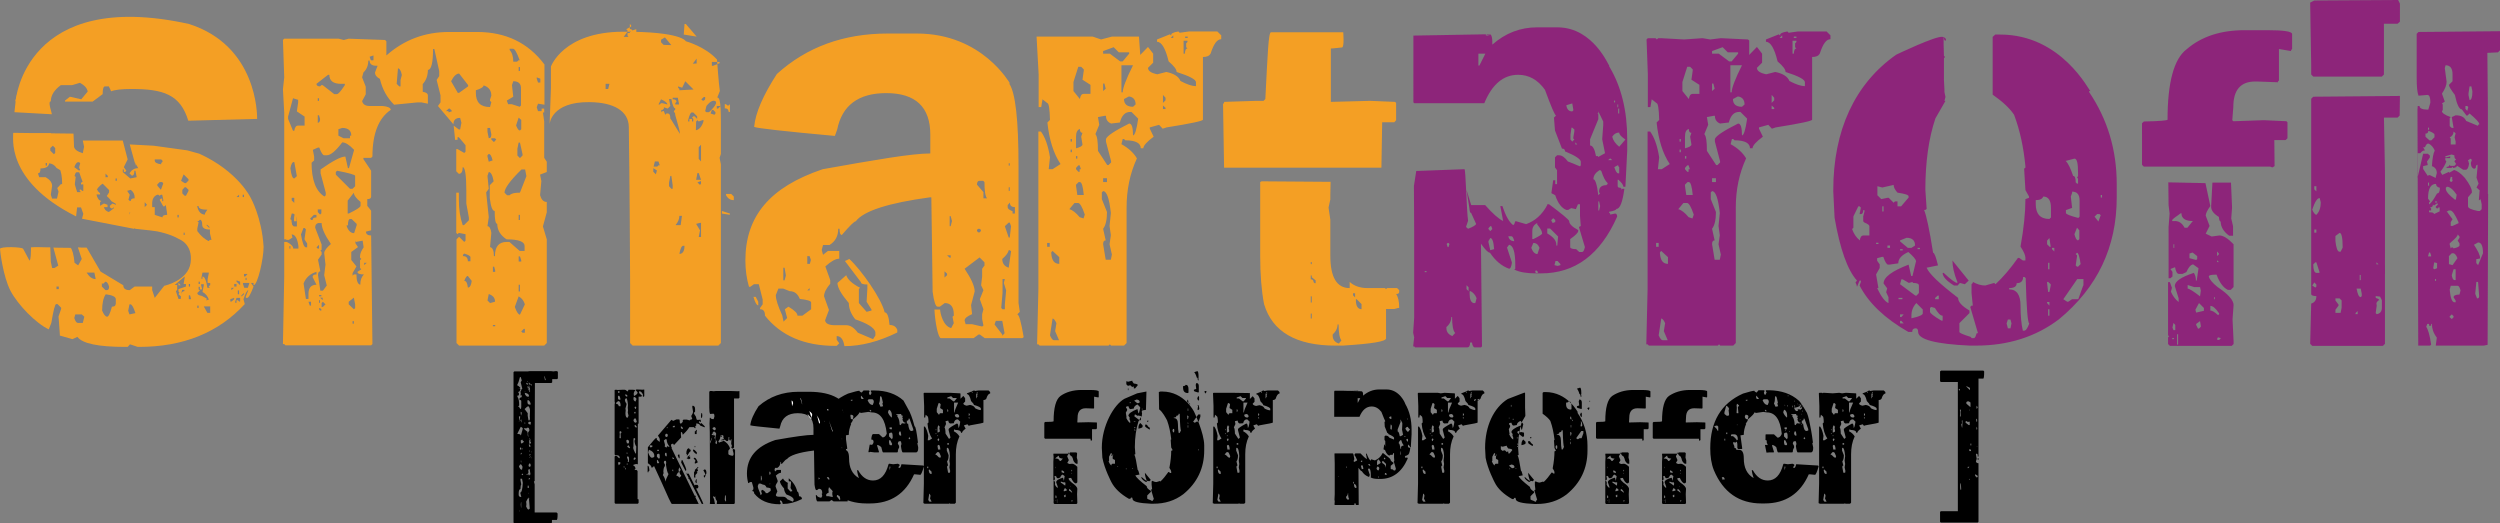
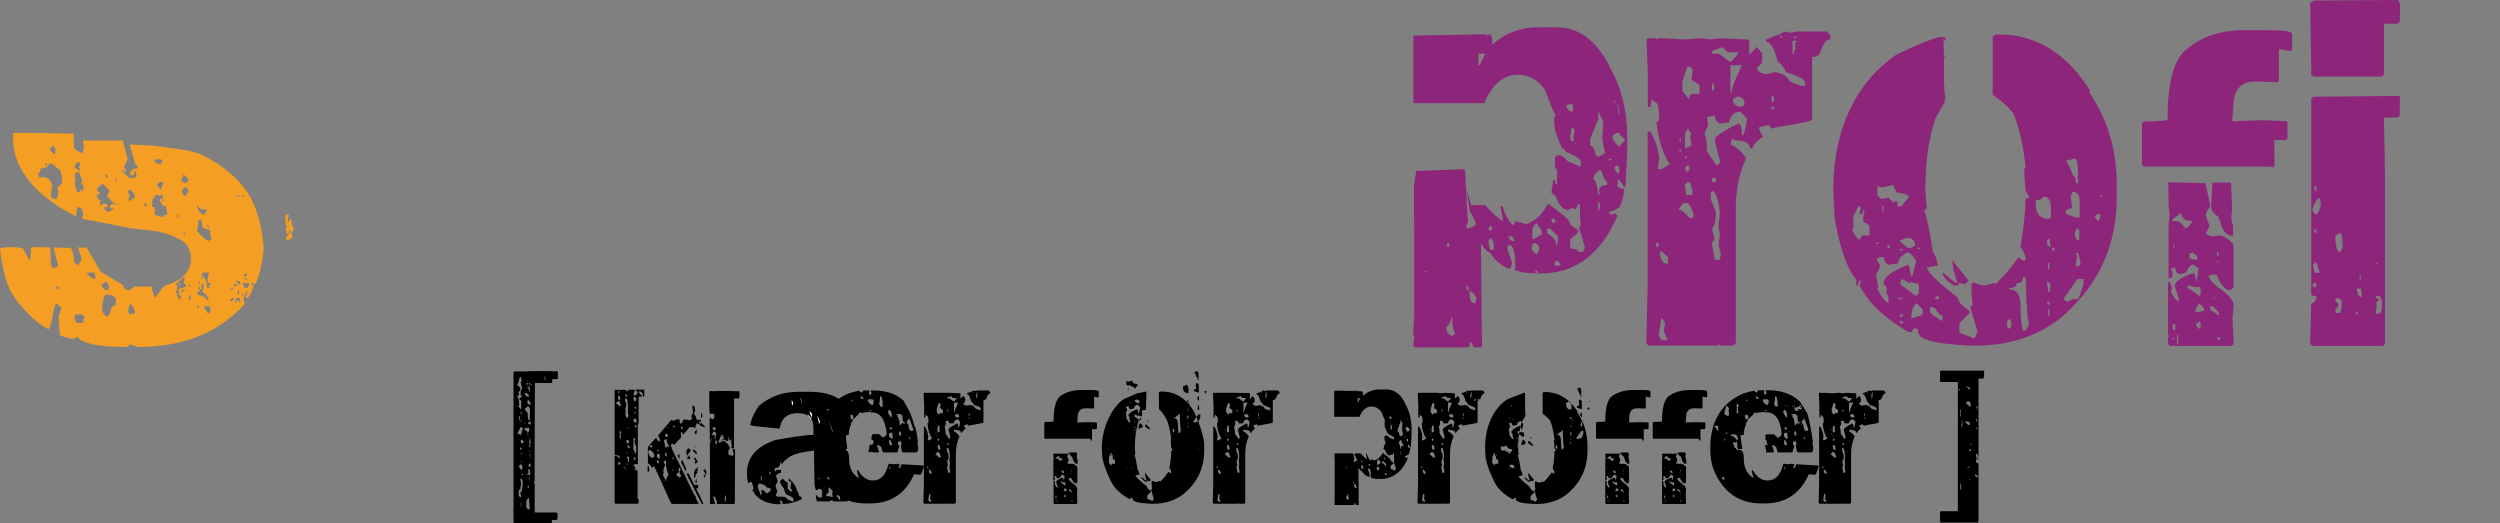
<svg xmlns="http://www.w3.org/2000/svg" width="969.3" height="202.9" viewBox="0 0 969.3 202.9">
  <rect x="0" y="0" width="969.3" height="202.9" fill="#808080" stroke="none" />
-   <path fill="#F49F24" d="M113.4 75c0-1 .3-1.5 1-1.5V75h.5l1.4-1c0-1-.6-1.4-1.9-1.4v-1l.5-.5h-.5c-.7 0-1 .7-1 2h-.4l-.5-.5h-.5v2.9h1l.4-.5zM115.9 82.8l.5-.5v-.5l-.5-.4c-1.3.2-1.9 1.5-1.9 3.9v.5h1v-2.5h.4v1.4h1l.5-1.4h-.5l-.5-.5zM10.9 74" />
  <path fill="#F49F24" d="M113.9 88.6c-.6-.8-.9-1.9-.9-3.4h-1v.9h-.5v-.4l.5-2.5h-1l-.4.5.4 6.8h1v-1.4h.5v1L111 92v1h1l1.4-.9-.4-1.5.9-2zm-1.9-.5h-1v-.4h1v.4zM50.4 82l.1-.2h.9L44 77.4c.3.4.6.8.7 1.1l5.7 3.5zM60.2 87.7h-.5l.5.3zM60 115.5l-1-3v-1.4h-6.8l-1.9 1.4c-1.6 0-2.5-.6-2.5-1.9l-8.8-5.3-5.4-9.3h-1.9l-1.5-.1 1.5 4.5-1.4 2.5-1.4-1c-.3-3.2-.9-5.2-1.5-5.8-2.9 0-6.7-.1-6.7-.1l1.9 7-1.5.9h-.9l-.5-2.4-.2-5.6h-1.2c-2.7 0-4.2-.2-6.3 0 0 1.6 0 5.1-.6 5.1L9 96.5c-.3-.8-9-1-9 0 0 .7 1.2 10.8 4.1 16.3s9.9 12.6 14.8 14.9l1-2.5c.8-4.8 1.4-7.3 1.9-7.3h.5l1.4 1.4v.5l-1 2.9.5 6.9v.5l4.9 1.4 1.9-.9c1.9 2.6 8.1 3.9 18.5 3.9h1l.9-1 3 1h.5c17.1 0 30.8-5.5 41-16.6l-.5-1.9c.8-2.3 1.4-3.5 1.9-3.5l-1 2.5v.5h.5c.6 0 1.4-1.5 2.5-4.4l-1-1.4h1v.9c1.6 0 3.9-10.3 3.9-14.9-.7-11.5-5-19-5-19s-4.8-10.2-19.9-17.1l-4.7-1.3-13-1.8-9.3-.5 2.3 8.3v-.5l-.4-1 1.4 2.4c-1.5 0-2.6.7-3.4 2l.9.9c.7 0 1-.6 1-1.9h.4l.5 2.5-2.5.5-2.9-2.5v-1h.4v1h.5l.5-.5-1-1.4 1.5-3-1.9-7.3H32.1l.5 2.4-.5 2.5c-2-.6-3.2-1.4-3.4-2.5l-.2-5.1-23.4-.3 13.8 11.8c1.3.1 2.3.7 3 1.8l6.8 4.1c.3-1.6.6-2.4 1-2.4h1l1.4 3.9h-.5l-.2.2 5.7 3.4c.6-1.3 1.5-2.3 2.7-3.1l2.5 2.5v.9l-.9 1.4c.8.7 1.4 1.4 1.8 2l7.3 4.4-1.9 3.4 2.3 2.7s12 .3 18.5 4.2c0 0 5.5 1.9 4.5 9.2-1 7-10.2 8.9-10.2 8.9M21.4 59.3l-.5.5-1.4-1.4v-1l1-.9.9.9v1.9zm9.7 6.4l-.4.5-1.9-1.4c.5-1.3 1-1.9 1.4-1.9h.5l.4.4-.4 1.5v.4l.4.5zm10.7 3h-.9v-1.4l.9.9v.5zm3.5 1.4h-.5v-.9h.5v.9zm6.9 6.8c-1 0-1.5.3-1.5 1h-.4l-.5-.5.5-1.9-1-1.5 1.4-.4c1 .8 1.5 1.7 1.5 2.9v.4zm3.9 3.4v-1.9l.9 1-.9.9zM60 61.8h2.5l.5.5v.5l-.5.4v.5c-1.6-.2-2.5-.7-2.5-1.4v-.5zm3.3 9.3l-.9 2.5L61 72v-.5l.9-.9h1l.4.5zm1.6 12.2c-1.3 0-1.9.3-1.9 1l-3-1v-3h-1v-1.4c0-1.8.7-2.9 2-3.4h.4l.5.4.5-.4h.5l.4 1.9v.6h-.4v-1h-.5l-.5.5 1.4 2.5h.5l.5-.5.5 3.4v.4zm4.4 1h-.5v-1h.5v1zm-46.5 27.8h-.9v-1h.9v1zm9.3 13.1h-1.9c-.5 0-1-.6-1.4-1.9l.4-1.4h2.5l1 .9-.6 2.4zm1.5-19.5h3l.5 2.5c-1.4 0-2.5-.9-3.5-2.5zm5.9 4l.4.4 1-.9c.5 0 1 .6 1.4 1.9 0 1-.3 1.4-.9 1.4h-.5l-1.4-1.4v-1.4zm5.3 8.3c0 .6-.5.9-1.4.9-.7 2.6-1.3 3.9-1.9 3.9-.7-.1-1.3-.9-1.9-2.4 0-2.9.5-5 1.4-6.3 2.6.3 3.9 1 3.9 1.9v2zm5.4 3.9l-.5-1.4.5-2.5h.4c.5 0 1.2 1.1 1.9 3.4l-2.3.5zm20-51.8l1-2.5 1.9 1.9v.5l-1 1h-.5l-1.4-.9zm1.4 21h-.4v-.9h.4v.9zm.5-15.2h-.5l-.9-.9v-1.4l.9-1h.5l1 1v.4l-1 1.9zm1.1 34.2h.5v1h-.5v-1zm-1.6-2.9v.5l-.4 2.4h.9v1l-2.9 1v.9l.4.5-.4.5.9.9.5-2.5h.9v.5c-1 0-1.4 1-1.4 3h-.9l-1-3 .5-.5v-1.9h-1m.5-1.8l1 1v.9h.9m3.1 5.4v-1.5h.5l.4 1.5h-.9zm19.5-40.5v.9h-1l1-.9zm-16.2 4.4h.5c0 1 1.1 1.4 3.4 1.4l-.9 1.4v.5c-1.5 0-2.5-1-3-3v-.3zm4.9 8.3h-.5l-.9-1h.4l1 1zM77 119.4h-.5v-.9h.5v.9zm-.5-5.8l1-1-.5-.4v-1h.5v1h.9l-.4-1.5v-.5h1v.5l-.5 2.5c1.2.6 2 1.6 2.5 3h-.5l-.4.4v-.9l-1.9-1c-1.2-.2-1.7-.5-1.7-1.1zm.5-3.5v-.9h.5v.9H77zm4.4 11.2h-1l-1.4-2.5h2.5v2.5zm0-10.7l-.5.5.5.5h-1c-.4-2.9-1.1-4.4-1.9-4.4v.9h-.4v-.4l.4-2H81l-.5 2.5v1.5h1v.9zm0-17.6l-.5.5c-1.6-.8-3-2-4.4-3.9v-1l.5-2.4-.5-.5h.5l.5-.5c.6 0 .9.7.9 1.9 0 1.3 1 1.9 3 1.9v1.5L82 93h-.6zm9.4 23l-1 .9h-.5v-.9l1.5-.5v.5zm-1.1-3.5v-.9h1l-1 .9zm1.1-2.4h.9v1h-.9v-1zm2.3 6.8h-.4l-.5-.5h-.5v1h-.5v-.5l.5-1.4h1.4v1.4zm-.9-2.8v-1.5h.5v1.5h-.5zm.9-3.5l-1.4-1.4v-.5l1.4.5v1.4zm2-3.4h-.5v-1H96l-.9 1zm.5.5v.9h-.4v-.9h.4zm-1.5-32.2h.5v.9h-.5v-.9zm.5 38.6l-1 .9v-.5l1-.9v.5zm1.5-2.5h-1.4l-.5-1.5v-.4h2.5l-.6 1.9zM50.4 82l1.2.7.3-.4v-.2l-.6-.3h-.8zM38.2 74.4l-.4-.4c0-.1.1-.2.1-.3l-5.7-3.4-.3.3 6.3 3.8zM60.2 88.6h-.5v-.9h.1l-8.2-5-.6.6h-1l.4-1.3-5.7-3.5c.2.4.3.7.3.9l-1.4-.5-1 .9v.5l.5.5h.5l.5-.5v.5l-1.9 1.4c-1.1-.3-1.7-1-1.9-1.9h1.4v-.9l-1.4-.5-1.5.9v-1.4l.5-.5c-.9-.1-1.5-.9-1.9-2.5h1.4V75l-.5-.6-6.3-3.9-.6.5v.5h.9V74h-.5l-.4-.5h-.5v.5l.5.5h-1.5l-.9-3c.1-1 .2-1.8.3-2.6l-6.4-4c.8 1.5 1.2 3.6 1.2 6.5h-.5l-1.4 1.5.5 1.4-.6 2.7h-1.9l-.5-1.5.5-3.4c0-1.3-.8-2.4-2.5-3.4h-2.5l-.5-1.5c.7 0 1-.6 1-1.9 2.3 0 3.4-.8 3.4-2.5l.7-11.2H5.1c.3 1.1-3.5 18.3 24.4 32.3l.4-3.5h1.5l.9 2.5-.5 1.9 20.1 3.9-.1.1c.3.1.3-1.3.5-1.2l.1 1.1c6.8.7 9.9 1.2 9.9 1.2l2.3-.2-4.4-1.7v.6zM17.7 63.2h.5v1h-.5v-1zM66 90.6" />
-   <path fill="#F49F24" d="M29.3 69c0-.1 0-.2.1-.4l-6.8-4.1c.1.1.2.3.3.5l6.4 4zM73.3 9.3C9.8-4.7 6.1 38.9 6.1 38.9l-.5 4.6 14.5.8c0-.7-1.7-5-.4-5 0-2.3 1.3-4.4 3.9-6.3H28l3-.9c1.8 1 2.8 2.1 3 3.4l-2.5 3-4.4-1-1.9 1.5v.4h10.7l3.9-2.9c0-2 .3-3 .9-3h1.5l.9 1.9c1.4-.6 4.1-.9 7.9-.9 12.1 0 18.9 2 22 12.3l26.7-.7c0-1.6.1-28.3-26.4-36.8" />
-   <path fill="#F49F24" d="M9.4 37.4l-.5-2.5.5-1.4V33h-.5c-1.1.3-2 2.3-2.9 5.9v.4h3.4v-1.9zM174 12.4h11c11.1 0 19.8 4.2 26.1 12.6v15.6l-2.5-.4-.5 1.4.5 1.5h1.4v-1h1v1.5h-.5l.5 3.5v14.1l1 1.5v4l-2.6 1 .5 2.5-.5 5.5c.5 1.7 1.3 2.6 2.6 2.6v4l-1.5 5.5 1.5 5V133l-1 1h-33l-1-1V92.8l1-1 2 2 .5-.5v-2.5l-2.6-.5-.5.5-.5-.5V74.7h1v2.6c0 3.8.5 7.1 1.5 10h.5l1.9-1.9v-1l-1-5.5v-5c0-6.1-.5-9.1-1.4-9.1 0 1.7-.5 2.6-1.5 2.6l-1-1v-8.6h.5l2.6 1.5.5-.5v-2.5l-2.6-3.1h-.5v1h-1v-.5l-.5-5 2 1.5h.5l.5-2.6-.5-1.9c-1.7 0-2.6.8-2.6 2.5l-6-7.1 1-1.4V37l-1.5-6 1-1.5v-1.9l-1.9-8.6h-.5c0 5.4-.7 8.1-2 8.1 0 2.2-.7 4.1-2 5.5v3c1.4.2 2 .7 2 1.5v3.1l-2.5-.5h-1.5l-9.1.9c-2.8-2.8-4.6-6.1-5.5-10-1.3-.7-1.9-1.5-1.9-2.5l1-2.6h-.5c-1.7 0-2.6-.7-2.6-2h-.5c0 1.8-.6 3.4-1.9 4.6l-.5 1.9 1.4 3.6v3l-1.4 2.6c.3 1.3 1.3 1.9 3 1.9h5c2 .2 3.1.7 3.1 1.5-4.7 3.2-7.1 9.2-7.1 18.1l-.5.5h-3v.5l3 4.5v10c0 .7-.5 1-1.5 1v2.6l1.5 1.9v7.6l-2 .5c0 1 .7 1.5 2 1.5v.4l.5 41.7-.5.5h-33.2l-.5-.5h-.5l.5-26.1V93.8h1c1.6.8 2.5 1.7 2.5 2.6h2v-1c-.4-3-1.3-4.5-2.6-4.5-1.3.3-1.9 1-1.9 1.9h-1V43.6l-.5-9 .5-4.6-.5-14.5.5-.5h21.1l2 .5 1.9-.5 14.1.5.5.5v5.5c6.9-6.1 15-9.1 24.2-9.1zm-60.4 25.7l-1.9 7.1v.9l1.9 4.6h.5c.2-1.4.7-2 1.5-2h2.5v-3.5l-3-2 .5-3.5v-1l-2-.6zm-1.4 57.3v1h.4v-1h-.4zm.4-30.2c.3 2.7.8 4 1.5 4l1-.9-1-5.5c-.7-.1-1.2.7-1.5 2.4zm.5 17.6l-.5 2c.3 2 .9 3 1.5 3h1v-1.9c0-1.8-.5-2.8-1.5-3.1h-.5zm0-6.1v1l1 1v-2h-1zm4.6 11.6l-1 2.6c.5 3.3 1.2 5 1.9 5h.5v-1.5l-1-1.5v-.5l.5-3.5-.5-.5h-.4zm0 21.6l.9 6h1V114c0-2.4 1-3.6 3.1-3.6l-1.5-3c0-.7.5-1 1.5-1v-1c-2.4.7-4.1 2.2-5 4.5zm1.9 7.1l.5 1.5h.5V117h-1zm.6-32.2l.5.5h.5c0-.7.5-1 1.5-1v-1h-1l-1.5 1.5zm12.5-29.6c-2.5 3.3-4.5 5-6 5h-1c-.5 0-1.2-1-1.9-3h-.5l-2 .9.5 2.6v1.5l-1 .9c0 6.7 1.7 11.1 5 13.1l.5-.5v-1l-2-7.5v-1.5c4.7-3.3 7.9-5 9.6-5l1 4.5h.4l2-7.1c-1.9-2-3.4-2.9-4.6-2.9zm-10.5 33.1l2.5 6.5v2l-.5.4.5.5v1l-1.4 2 .9 4.5c-.6 0-.9.5-.9 1.5l.9 6h1l1.5-2-1-4 .5-4.1-.5-4.5c.1-1 1-2.1 2.6-3.5-2.4-3.5-3.6-6.2-3.6-8.1h-1.4c-.8.3-1.1.8-1.1 1.8zm.5-55.8c0 .7.5 1 1.4 1l.5-.5h.5l4.5 3.5h1c.6 0 1.6-1.2 3.1-3.5v-.5h-1.5c-3 0-4.5-1.2-4.5-3.5h-.5l-4.5 3.5zm0 63.4l.5.5h.5v-1.5l-1 1zm.5-57.8v1h.5v-1h-.5zm0 6.5v3c.6 0 .9-.5.9-1.5l-.4-1.4h-.5zm0 36.6v1l.9 1 .5-.5v-1.5h-1.4zm.5 33.2v.5h.9v-.5h-.9zm0 2v1h.4v-1h-.4zm0 3.1v.4l.4.5h.5v-.5l-.5-.4h-.4zm.4-4.1l1 1v-1h-1zm1.1 1.6l-.5.5v1.5h.5l1-1-1-1zm5.5-50.8l-.5.5v1l5.5 5.5h1l1-1v-4c.1-.4-2.3-1.1-7-2zm.5-16.1v2.5l2 1h2.5v-1h.5c0-2-1.2-3-3.5-3l-1.5.5zm3.1 37.2c.6 2 1.6 3.1 3 3.1l1-3.1v-.5l-2-1.9h-.5c-.6 0-.9.8-.9 2.5h-.6zm.5-9.5v5h.4c2.9-1.4 4.5-2.4 4.6-3v-1.5c-1.7-1.4-2.6-2.6-2.6-3.6l-2.4 3.1zm.4 39.2v1l2 1.9.5-.4V118l-.5-2.6-2 1.6zm2.6-23.7v1l1 1.5-2.6 1.9v3.1l2 2.5-1.5 2.6v1l.5-.5h1c0 2.5.5 3.8 1.5 4 0-1.8.5-3.1 1.4-4-1.6 0-2.5-.3-2.5-1l1.5-1-.5-.5v-3l.5-.5-.5-.5v-.5c0-1.1.5-2.2 1.4-3.5l-.4-2.6-2.6.5-.2-.5zm-1.1 31.2v1h.5v-1h-.5zm4.5-22.6v.9l1-.9h-1zm2.1-79.9l.5 1.4h1v-1.9l-1.5.5zm11 4.5l-.5 6 1 1h.5V31l.5-1.9c-.3-1.7-.9-2.6-1.5-2.6zm18.6 16.6h1v.5l1.4-.5-.9-1h-.4l-1.1 1zm2-11.6l2.6 4.5h.5l3.5-2.5V33l-3.5-4.5c-1.1.1-2.1 1-3.1 3zm5.1 66.8l-.5.5v.5c1.3 0 1.9.7 1.9 2h1v-1.5c.1-.5-.8-1-2.4-1.5zm0 10.6c.8 0 1.2.9 1.4 2.6.8 0 1.3-.9 1.5-2.6l-1.5-1.9c-.4-.1-.9.6-1.4 1.9zm7.5-75.8c0 .6-1 1.3-3 1.9v1c0 3.7 1.8 5.5 5.5 5.5l.5-1.9-.5-.5v-.5l.5-1.5c0-2-1-3.4-3-4zm2 33.6l-.5 1.5.5 5-1 1.4 1 9.6-.5 3.5c.7 0 1.3.9 1.5 2.6l-.5 5.5c1 .2 1.5 1.4 1.5 3.5h.4c0-3.7 1.5-5.5 4.6-5.5h1l4 3.5h1.9v-1.9c0-1.7-2.3-2.6-7-2.6-2.4-1.6-3.6-3.6-3.6-6-.7 0-1-1.7-1-5-.9 0-1.5-1.7-1.9-5v-5l1.5-1.5c-.4-2.4-1.1-3.6-1.9-3.6zm-.5-17.1v1.5l.5 2.5c.7 0 1-.5 1-1.5l-.5-2.5h-1zm.5 10.1l-.5.5v.5l.5 2 1.5-.5c-.4-1.7-.9-2.5-1.5-2.5zm0 54.3l-.5 2.5 1 1 1.9-.5c.1-1.4-.7-2.4-2.4-3zm1-60.4v.5l1 1 .9-1-.5-.5h-1.4zm.6 49.8v2h.9v-.5l-.4-1.5h-.5zm0 22.6v.5h.9v-.5h-.9zm4.5-51.3l1 1h1c.6-.7 1.9-1 4-1l2.5-6.4-.5-2.6h-1.4c-4.5 4.4-6.6 7.4-6.6 9zm3.4-43.2l-.5 1.5.5 4.5-2.5 1.5.5 1.4h1.4l3.1 1 .5-.5v-6.4c.1-2-.9-3-3-3zm-1.4-12.6v.5c1 1.1 1.4 2.6 1.4 4.5h1.5l.5-.5h.5c-1.1-3-1.9-4.5-2.6-4.5h-1.3zm3.5 96l-1.5 4.1c.7 2 1.4 3 2 3l1.9-4c-.4-1.4-1.2-2.4-2.4-3.1zm0-69.3l-1 3c.5 1.4 1 2 1.5 2l.5-.5v-3.6l-1-.9zm0 9.6l-.5 2.5v2.6l1 1 1-1v-.5l-1-4.5h-.5zm0-29.2v1.5h.5V26h-.5zm0 57.3v2h.5v-2h-.5zm0 16.1v2h1v-.5l-.5-1.5h-.5zm0 11v2.6h.5v-2.6h-.5zm1 18.1l.5.5h.9v-1.5h-.4l-1 1zm6-98.5v.5l.5 1.5h.9v-1.5l-1.4-.5zm50-15.5l7.8 1.5s7.5 2 12.1 7.1c0 0 .7 9.9 1.1 12.2l-1 2.5c1.6 0 1.4 5.7 1.4 17.4v4.5l-.5 1.5.5 2.5V133l-1 1h-33.2l-1-1v-25s-.2-41.2-.5-58.8c-.1-6.1-5.7-9.5-15.2-9.6-15-.2-15.5 8.5-15.5 8.5l.5-13.8v-8.5s4.8-13.4 27.8-13.5c23-.1 24.5 3.7 24.5 3.7m-25.1 2.4-6 14.1v2h1l.5-2h-1.5zm3.4-9.1l.5.5v.5l-1.9 1 .5.5v.5l-1.5 2h1.9l-.4-.5v-1h1.4v.5l-.5 1.5h1v-1.5l-1-1.5v-.5h.5l.5.5 1.5-.5V25l-1-1.5h1v-.9l-2.5.8zm.5-5v.5m6.6 14.7v1l1 1.9h.5V34l-1.5-.4zm2.6 43.1l-.5 2h1.4l.5-.5h.5l-.5-1.5h-1.4zm-.6 2.6v1.4l1 1 .4-1.5-1.4-.9zm3-26.7l-1 2h.5l.5-.5h.5l2 .5c-.1-.6-.9-1.3-2.5-2zm0-23.1v1l1 1 3 .1-2.5-3-1.5.9zm3.1 23.1l.5 2.6-1 1-1.5-.5v.5l-.5.5h-.5v.9l.5-.4h.5l.5 1.4.5-.5h.5c.7 0 1 .7 1 2l.4.5 3.3 5.4c.1-1.7-2.3-8-1.8-8l-.5-.5v-.4l.5-.5v-.5c-.5 0-1.1-1.2-1.5-3.6h-.9zm.5 29.7l-.5 2.6v1.4l.9 1h.5v-1.4l-.5-3.6h-.4zm.9-30.2v.5c1 0 1.5.3 1.5 1l-.5.5v.5h1.5l-.5-2.6h-2zm2.6 45.7c0 1.2-.5 2.4-1.5 3.6h2l.5-3.6h-1zm-.5-50.2v.5l.5.5v.5l5.5-.3-3.2-3.2-1.2 2.5-1.6-.5zm.5 64.9h.5c1-.3 1.5-1.4 1.5-3.1h-.5c-.6 0-1.1 1-1.5 3.1zm2-89.1l-.3 4.1 5 .8-4.2-4.9h-.5zm1.4 37.3v.5h.5v-1h1v1h.5v-1l-.5-.5.5-.5h.5l1 1v-1l-1.5-1.5h-.5c-.5-.1-1 .9-1.5 3zm3.6 0l-.5.5-.1 3.4c2-.3 3-3.2 3-3.9h-.5l-1.4.5-.5-.5zm0 20.5l-.5 2.6h1.9l-.9-2.6h-.5zm-.5 19.7l1.5 2.5-.5 2.6h.9v-5.5h-.4l-1.5.4zm.5-16.1l1 1 .4-.5v-1l-1.4.5zm.5-13.6v4.5l.9 1v-6.5l-.9 1zm1-18.6l.5.5h.5l.5-.5v-.9h-.5l-1 .9zm-1.8-15.8l-1.5 2 4.8-.3V37l-3.3-.2zm3.8 18.4l-.5 2 .5.4h1s3.9-3.5 2.4-4.3-3.4 1.9-3.4 1.9zm2.1 1.5l-.5 1.4 1.5.5.4-.5v-.5l-.9-.9h-.5zm0-18.6v1.5h.5l2.5-1v-.5h-3zm1.9 17.1v1h.5l1-1h-1.5zm2 40.7v1l2.6.4h.5v-.4l-3.1-1zm1.1-41.3v1.5c1 0 1.5.5 1.5 1.4h.5v-3l-.5.5h-.5l-.5-.5h-.5zm.5 34.7v.5c.7 1.3 1.7 1.9 3 1.9v-1.4l-1-1h-2zM292.1 115c.6 2.2 1.3 3.4 1.9 3.4V117l-1-1.9h-.9zM355.5 13h-11.3c-17.1 0-31.4 5.2-43 15.7-5.3 8.2-8.3 15-8.8 20.5 1 .5 11.5 1.7 31.3 3.5l.9-2.5c1.9-9.4 8.3-14.1 19-14.1 11.4 0 17.1 5.4 17.1 16.1v7.3c-7.2 0-21.5 2.5-41.7 6.1-20.5 6.9-30 18.2-30 35.4 0 3.7.5 7.1 1.4 10.2h.5l1.4-1h1.9l1.5 5.9v1.9l-1 1.4v.5c1.3 0 1.9.8 1.9 2.5 6.2 7.8 15.3 11.7 27.3 11.7h.5l1-1-1-1.4v-1.4c1.6 0 2.6 1.3 3 3.9 6.5 0 13.4-1.8 20.5-5.3v-1c-.5-1.3-1.5-1.9-3-1.9-.3-3.3-.9-4.9-1.9-4.9-1.2-5.3-9.1-16.5-13.7-20.7l-1.7.8 6.2 8.2c0 .6.8.9 2.5.9v1.5l-.3 5.2 1.9 3v.4l-1.9.5-3-3.4V112l.5-.4c-3.1-1.6-4.9-3.3-5.4-4.9l-3.4 3c0 1.8 1.5 4.4 4.4 7.8 0 2 .8 4.2 2.5 6.3 4.7 1.6 7.3 3.2 7.8 4.9v1.4l-.9 1.4-5.9-2.5c-1.4-1.9-2.9-2.9-4.4-2.9h-4.3c-2.5 0-3.8-.6-4-1.9l1.5-4-1.9-5.3c0-1.4.8-3 2.4-4.9v-1.4l-1.9-5.3c2.2-2 4-3 5.4-3v-3H321l-1.9 1.5-.5-1.9.5-1.9h2.5c2.3-1.4 3.4-3.5 3.4-6.3h.5c0 1.6.3 2.4.9 2.4 3-3.5 4.8-5.3 5.4-5.3 3-4 12.6-7.1 28.8-9.3h.5l.5 36.6c.5 3.9 1.2 5.8 1.9 5.8h.9l1.9-1.4c2.3 0 3.5 1.5 3.5 4.4v.5l-.5.4.5 2.5-1 1.9c-3.2-.7-4.3-6-4.3-7.2h-2.2c.2 4.5 1.4 11.1 2.5 11.1h12.7l1.9-1.4h.5l1.9 1.4h14.6l.5-.4c-1-5.9-1.8-8.8-2.5-8.8l1-1-.5-3.4V64.3c0-17.7-1.2-28.2-3.5-31.7V32c.1.5-10.4-19-35.9-19zm-51.8 90.8h.5l.5 3-.5 1.9h-.5v-4.9zm10.8 16.1l-3.4 2.5h-1.9c0-1-1.2-2.1-3.5-3.5l-1.4 1 .9 3.4-1.4 1.4-.5-2.4c-1.6-3.5-2.5-6.1-2.5-7.9l1-2.5h1.9l2.5 1c1.8 0 3.1 1 3.9 3 2.9.3 4.4.8 4.4 1.4v2.6zm-1.5-7.3l.9-.9v.9h-.9zm1-10.3h-1v-3h.9l.5 1.5-.4 1.5zm53.2 4.4l-1 .9v-2.4l1 .9v.6zm1.4-6.8h-.4l-1-.9h1.4v.9zm0-12.2h-.4v-3.9h.4l.5 1.9-.5 2zm22.5-24.4h.4v.9h-.4v-.9zm0 9.3h.4V74h-.4v-1.4zm-12.3 16.5l.5-.4h.5l.5.4v.5l-.5.5h-.5l-.5-.5v-.5zm3 13.7l-1 1.4v3l-.4 3.4.9 1.9-1.4 3.5 1.4 3.9-.5 1.9v1.9l.5 2.5-.5.4-3.9-.9h-2.5l-.4-1.4c0-.9 1-1.7 2.9-2.5l-.4-3.5 1.4-5.3c0-2-1.3-4.9-3.9-8.8l5.8-4.4 1.9 1.9v1.1zm-.5-25.8v-2.5l-2.5-2.9c0-1 .3-1.5 1-1.5h1.4l.5.5c0 3.4.3 5.5 1 6.3h-1.4zm7.3 53.2v-.5l-3-3.9.5-1.4h2.5l.9 4.8-.9 1zm1-12.2v1.9h-.9l-.5-.5.5-5.8v-5.4h.9l-.4 1.5.9 2.9-.5 5.4zm1.5-14.2c-1.6-.5-2.5-1.6-2.5-3.4 1.5-1.3 2.3-2.4 2.5-3.4h.4l.5.4-.9 6.4zm.4-11.7h-.4l-1.5-4.4 1.5-1.4h.4l.5 1.4-.5 4.4zm2-11.8v2.5h-.9v-.9c-1.3-.5-1.9-1-1.9-1.5v-.9l.9-1c-.1 1.2.6 1.8 1.9 1.8zM456.9 12.2l.5.5 3.6-.5h11l1.5 1.5v1.5c-1.6 0-2.9 1.8-4.1 5.5-.5 1-1.5 1.4-3 1.4v24.3c0 .5-4.7 1.5-14.1 3l-1.5.5-1.4-1.5-3.6 1v.5l1.5 3.1c-2.7 2-4 3.5-4 4.5h-1c0-2-2-3.1-6-3.1l-.5-.5h-.5l-.5 2c2.7 1.5 4.7 3.3 6 5.5-2.7 5.9-4 12.2-4 19.1V133l-1 1h-5l-.5-.5-.5.5h-26.7l-.5-.5h-.5l.5-21.2V51h1c1.6 2.2 2.8 5.5 3.5 10l-.5 4.6h1.5l3.1-2c-2.7-4-4.4-9.4-5.1-16.1l1-1c-.1-4.4-.5-6.5-1-6.5l-1.9-1.5-.5 3h-1V28.8l-.8-14.6h21.8l3.2 1.1 4.2-1.1h10.5l.5 7.1 3-3.1 2 2.6v3.5l-2 2c0 1.2 1.2 2 3.6 2.5l3.5-.9c3 .6 4.8 1.8 5.5 3.5 2.6 1.4 4.6 2 6 2v-1.5c0-1.1-2.5-2.4-7.5-4 0-1-1-2.3-3.1-4.1-1.2-5-2.7-7.6-4.5-7.6v-.9l5-2 .5.5c-.2-.8.8-1.3 2.8-1.6zm-50.9 82v1.5h1v-1.5h-1zm2.1 29.3l-1 6.5c.5 1.3 1.1 1.9 1.5 1.9h2l-1.5-3.5.5-3.1c-.5-1.1-1-1.8-1.5-1.8zm0-26.2l-.5.5v.5c.2 2.7 1.2 4 3.1 4v-2.6l-2.6-2.4zm6.5-16.2c1.2.3 2.6 1.4 4 3.1l1.5.5.5-1.5c-1-3-1.9-4.5-2.6-4.5h-1.4l-2 2.4zm.5-27.2v1h.5v-1h-.5zm0 4.1v1h.5v-1h-.5zm3-32.2l-1.9 6v3.5l2.5 3.1c.2-1.4.7-2 1.5-2h2.6v-3.5l-3.1-2 .5-3.5v-.5l-1-1h-1.1zm-.9 27.2v4.5c1.6-.4 2.5-.9 2.5-1.5l-.5-3 .5-1.5c-.7 0-1-.5-1-1.5-1 .3-1.5 1.3-1.5 3zm0 7.5v1h.5v-1h-.5zm0 4.6v.5l.9 1h.5v-1h.5l-.5-1.5h-.5l-.9 1zm0 6.5v.5l.5 3.5h2.5c-.3-3.3-.8-5-1.5-5h-.5l-1 1zm13.6-23.7c-1.4-.6-2-1.6-2-3h-.5l-2.6.5.5 3-1.5 3.6c.7.7 1 2.9 1 6.5l3.6 5.5h.5l1-1v-.5l-2-7.6v-1c.4-1.2 3.4-3.2 9-6 1 0 1.5 1.5 1.5 4.6.7 0 1.4-2.2 2-6.5l-2.6-2.6h-.5c-2 0-3.3 1.4-4 4.1l-3.4.4zm-3.1 26.2l-.5.5v2.6l2 5c0 3-.5 5.2-1.5 6.5l1 4.5c-.7 0-1 .5-1 1.5l1 6h2l.4-2-.9-4 .5-3.5-.5-3.6.5-5c-.6-5.6-1.6-8.5-3-8.5zm0-54.3v1h2.6l4 3h1l2.5-3v-.5h-4l-2-2-4.1 1.5zm0 12.5v3l1-.9-.5-2h-.5zm0 36.8v1.5h1.5v-1.5h-1.5zm7.1-43.8v10.5h.5c0-1.6 1.3-5.1 4-10.5h-4.5zm1 13.1c0 2 1.2 3 3.5 3l1-.9c0-1.8-.9-2.9-2.6-3.1l-1.9 1zm15.1-1.6v3.1l1-1v-1l-1-1.1zm0 4.1v1.4h1v-.5l-1-.9zm3-26.2h1v-1l-1 1zm5 1v5.1h.5c.1-1.4.4-2 1-2l-.5-.5v-1.5l.5-.5v-.5h-1.5zm.6-1.5v.5h1v-.5h-1zM535.6 65l.3-17.6h4.7l.7-.8v-6.7l-.4-.4-9.7-.4-15.2.4V18.8h.4l3.9-.4c1 0 .5-5.9.5-5.9h-28c-1 0-1.3 8.4-2.2 25.9l-.7.7h-2.8l-12.5.4v.4l-.4.4.4 24.7h61zM537.8 111.7l-.4.4-.4-.4h-6.7c-2.9 0-5.3-.8-7-2.4v2.4c-5 0-7.5-4.2-7.5-12.5v-14l-.7-4.7.7-3.2v-1.9l.1-4.9-26.8-.2-.5.3v28.6c0 7.2.5 13.5 1.5 18.7 3.2 10.7 12.4 16.1 27.7 16.1h2.8c11.2-.7 16.8-1.6 16.8-2.8v-11.4h3.2l1.5-.4h.4c0-2.5-.4-4.3-1.2-5.4.8 0 1.2-.3 1.2-.8v-.7l-.8-.8h-3.9zm-29.6-10.1h.4v.8h-.4v-.8zm.4 21.9h-.4v-1.9h.4v1.9zm0-6.2h-.4v-2.4h.4v2.4zm1.5-7.5h-.4l-.4-.4c0-.8-.4-1.1-1.1-1.1v-1.5h.4v.7l1.5 1.2v1.1zm9 23.4c-1.6-.5-2.4-1.6-2.4-3.1v-.4c1.3-1.2 1.9-2.5 1.9-3.9h.4c0 3.2.4 5.3 1.1 6.2l-1 1.2zm6.3-17.9l-.8-.8v-.8h.8v1.6zm2.6 4.6c-1.5 0-2.3-1.2-2.3-3.5v-.4h.3l1.9 1.9v2z" />
  <path fill="#8D257A" d="M576.2 13.2" />
  <path fill="#8D257A" d="M603.8 10.6H596c-6.5 0-12.3 2.2-17.4 6.7v-1.2c0-1.2-.2-2.1-.6-2.7-.7 0-1.4 0-2.1-.1-.1 0-.1.1-.1 0h.1l-27.9.5V39.5c0 .2.1.4.3.5h27.2c3-7.3 7.4-11 13.1-11 4.2 0 7.6 1.9 10.4 5.8 2.4 6.5 3.8 9.8 4.3 10l-.8.8.4 5 2.7 7c.8 0 1.2.4 1.2 1.1 3.9 1.6 5.9 2.9 6.1 3.9v1.5l-.3.4-4.7-1.9c-1.2-1.6-2.3-2.4-3.5-2.4h-.7l-.8.8v3.9l.8 1.1v5.4h-.7v-1.5h-.8l-.7 5 1.5.8c1 3.1 2.5 5 4.3 5.7h.7l1.2-.7 1.8.4.8-1.9h.8v4.6l.3 3.9h-.3l-.4.4 2.3 7.7c-.3 1.3-.6 1.9-1.1 1.9h-1.1l-1.2-1.1c-1.5 0-2.3-.3-2.3-.8v-3.1c2-1.4 3.1-2.5 3.1-3.1v-.4c-2.3-1.2-3.5-2.4-3.5-3.5-.1-.5-2.7-2.7-7.8-6.5h-.7v.3c-2 3.8-4.8 6.2-8.2 7.4l-3.8-1.1h-.4l-.4 1.1-.4.4c-1.5-1.1-2.9-3.5-4.2-7.4h-.8l1.1 5.8c-1.7-.8-4-2.8-7-6.2h-5.4l-1.8-5.8 1.1 7c.1 1.3.3 1.9.7 1.9l1.9 4.2c0 .4-1 1.1-3.1 1.9l-.8-.7.8-2.4c-.6-4.2-.9-20-1.4-20l-18.7.7-.9 5.8.1 18.2v32.9l-.4 5.8.4 1.8-.4 3.5h.4l.4.4h20.1c.8 0 1.2-.6 1.2-1.9h.7c.2 1.3.6 1.9 1.1 1.9h2.4l.4-.4-.4-39.4v-.4c1.6 2.3 2.8 3.5 3.5 3.5 2 3 4.4 5.1 7.4 6.2.5 0 .9-.8 1.1-2.4l-1.9-5.8.8-1.1c1.6.3 2.4 2.8 2.4 7.7v1.6l-.4.3c1.9 1 4.7 1.5 8.5 1.5h1.9c13.2 0 23-7.3 29.5-22 0-.8-.3-1.2-.8-1.2l-1.9.4v-.4l-.4-.3v-.4c1.8-.3 2.8-.7 2.8-1.1 1.4 0 2.4-2.6 3.1-7.8h-.8l-.3.4v-.4l-.4-.4c-.8 0-1.1-.2-1.1-.7v-2.4h.3c1.3 1.2 1.9 2 1.9 2.7h.8l.7-13.9v-4.6c0-11-2.3-20.4-7-28.2v-.4c0 .9-5.8-14.7-20.1-14.7zm-30.2 14.8h-.4v-4.6h2.7l-2.3 4.6zm33.7 15.4l2.3-.7.4 2.4v.3l-.4.4c-1.3 0-2.1-.8-2.3-2.4zm3.1 10.2l-.4 2.3v.4l.4.4-.8.8-.7-.8v-1.9l.4-2.7h.3l.8.7v.8zm.4 5v-.8l.7.8h-.7zm-49.5 38.2h.3l.4.4-.4 1.2h-.3l-.4-1.2.4-.4zm-8.2 11.3h-.7v-.4h.7v.4zm10 24.8c-1.5-.6-2.3-1.6-2.3-3.1v-.4c1.3-1.1 1.9-2.4 1.9-3.9h.3c0 3.3.4 5.4 1.2 6.2l-1.1 1.2zm6.3-17.4l-.8-.8v-1.5l.8.8v1.5zm2.6 4.6h-.7c-1-.3-1.5-1.5-1.5-3.5v-1.1h.4c1.1.6 1.8 1.5 2.3 2.7l-.5 1.9zm5.1-29l.7-.8h.4l.4 1.1-.8.8-.7-.8v-.3zm.7 8.5l-.7-3.1v-.4l.7-1.2c.8 0 1.3 1.4 1.5 4.3l-1.5.4zm7-5.4h1.2c.4 0 .8.6 1.1 1.9-1.2 0-2-.6-2.3-1.9zm16.7-6.3l.7-.7.8.7v.8l-1.1.4v-.4l-.4-.4v-.4zm-5.9 21l-.4-1.2.4-.3.8.7-.8.8zm.5-7.8c-1 0-1.8-.8-2.4-2.4l.8-1.9c1.1 0 1.9.6 2.4 1.9l-.8 2.4zm-1.6-5.8h-.4v-3.1c0-1.4.6-2.5 1.9-3.1v.5c1.3 1.6 1.9 2.7 1.9 3.5.1.3-1.1 1.1-3.4 2.2zm5.4-2.2v-1.9h1.1l3.1 3.1-.3 3.5h-.4v-.4c0-1.5-1.1-2.9-3.5-4.3zm5.1 12.3l-1.1.3-1.2-.3.4-1.6h.8l1.1 1.2v.4zm11.5-46.4V54l3.2-7.8v-1.9l-.4-.3h.4v-.8l1.9 3.9v1.5l-.4 5.4 1.1 5.4-2.7 1.5v-.4h-.8c-.5-2.7-1.3-4.1-2.3-4.1zm3.5 25.2h-.3v-3.5h.3l.4 1.8-.4 1.7zm3.2-10.2l-.4.4c-1.8 0-2.8.8-2.8 2.4v.4l.4.3-.7.8c-.5-4.2-1.2-6.2-1.9-6.2 0-1.4.8-2.5 2.3-3.5h.4l.4.4c.7 2.2 1.5 3.8 2.4 4.6v.4zm4.6-4.2h-.4c-.5 0-1-.8-1.5-2.4l1.5-.8v.4l.4.4v2.4zm-.7-26.7h.3v1.1h-.3v-1.1zm.7 1.6V44h-.4v-1.9h.4zm-2-3.1h.4v.7h-.4V39zm2 12.4c0 .8.8 1.6 2.4 2.7l-2.4 2.8c-1.5-1.2-2.4-2.5-2.7-3.9.7-1.1 1.6-1.6 2.7-1.6zm-3.5 10l.8.7h-1.6l.8-.7zM576 13.3c.1 0 .1 0 0 0 .1-.1.1-.1.2-.1M548.3 13.2M576.1 13.7v-.4c.4.2 1.5.8 2.2.8" />
  <path fill="#8D257A" d="M576 13.3s.1 0 0 0zM576 13.3c-.1.1 0 0 0 0zM576.1 13.3s0-.1 0 0c.1-.1.1-.1 0 0 0-.1 0 0 0 0zM693 12.2l.5.5 3.6-.5h11.1l1.5 1.5v1.5c-1.6 0-2.9 1.8-4.1 5.5-.5 1-1.5 1.4-3 1.4v24.3c0 .5-4.7 1.5-14.1 3l-1.5.5-1.4-1.5-3.6 1v.5l1.5 3.1c-2.7 2-4 3.5-4 4.5h-1c0-2-2-3.1-6-3.1l-.5-.5h-.5l-.5 2c2.7 1.5 4.7 3.3 6 5.5-2.7 5.9-4 12.2-4 19.1V133l-1 1h-5l-.5-.5-.5.5h-26.7l-.5-.5h-.5l.5-21.2V51h1c1.6 2.2 2.8 5.5 3.5 10l-.5 4.6h1.5l3.1-2c-2.7-4-4.4-9.4-5.1-16.1l1-1c-.1-4.4-.5-6.5-1-6.5l-1.9-1.5-.5 3h-1V28.8l-.5-13.5.5-.5h3l.5.5.5-.5h1l9.1.5 7.1-.5 3 .5 4.1-.5 10.5.5.5.4v5.6l3-3.1 2 2.6v3.5l-2 2c0 1.2 1.2 2 3.6 2.5l3.5-.9c3 .6 4.8 1.8 5.5 3.5 2.6 1.4 4.6 2 6 2v-1.5c0-1.1-2.5-2.4-7.5-4 0-1-1-2.3-3.1-4.1-1.2-5-2.7-7.6-4.5-7.6v-.9l5-2 .5.5c-.2-.8.8-1.3 2.8-1.6zm-50.9 82v1.5h1v-1.5h-1zm2 29.3l-1 6.5c.5 1.3 1.1 1.9 1.5 1.9h2l-1.5-3.5.5-3.1c-.5-1.1-1-1.8-1.5-1.8zm0-26.2l-.5.5v.5c.2 2.7 1.2 4 3.1 4v-2.6l-2.6-2.4zm6.6-16.2c1.2.3 2.6 1.4 4 3.1l1.5.5.5-1.5c-1-3-1.9-4.5-2.6-4.5h-1.4l-2 2.4zm.5-27.2v1h.5v-1h-.5zm0 4.1v1h.5v-1h-.5zm3-32.2l-1.9 6v3.5l2.5 3.1c.2-1.4.7-2 1.5-2h2.6v-3.5l-3.1-2 .5-3.5v-.5l-1-1h-1.1zm-.9 27.2v4.5c1.6-.4 2.5-.9 2.5-1.5l-.5-3 .5-1.5c-.7 0-1-.5-1-1.5-1.1.3-1.5 1.3-1.5 3zm0 7.5v1h.5v-1h-.5zm0 4.6v.5l.9 1h.5v-1h.5l-.5-1.5h-.5l-.9 1zm0 6.5v.5l.5 3.5h2.5c-.3-3.3-.8-5-1.5-5h-.5l-1 1zm13.6-23.7c-1.4-.6-2-1.6-2-3h-.5l-2.6.5.5 3-1.5 3.6c.7.7 1 2.9 1 6.5l3.6 5.5h.5l1-1v-.5l-2-7.6v-1c.4-1.2 3.4-3.2 9-6 1 0 1.5 1.5 1.5 4.6.7 0 1.4-2.2 2-6.5l-2.6-2.6h-.5c-2 0-3.3 1.4-4 4.1l-3.4.4zm-3.1 26.2l-.5.5v2.6l2 5c0 3-.5 5.2-1.5 6.5l1 4.5c-.7 0-1 .5-1 1.5l1 6h2l.4-2-.9-4 .5-3.5-.5-3.6.5-5c-.6-5.6-1.6-8.5-3-8.5zm0-54.3v1h2.6l4 3h1l2.5-3v-.5h-4l-2-2-4.1 1.5zm0 12.5v3l1-.9-.5-2h-.5zm0 36.8v1.5h1.5v-1.5h-1.5zm7.1-43.8v10.5h.5c0-1.6 1.3-5.1 4-10.5h-4.5zm1 13.1c0 2 1.2 3 3.5 3l1-.9c0-1.8-.9-2.9-2.6-3.1l-1.9 1zm15-1.6v3.1l1-1v-1l-1-1.1zm0 4.1v1.4h1v-.5l-1-.9zm3.1-26.2h1v-1l-1 1zm5 1v5.1h.5c.1-1.4.4-2 1-2l-.5-.5v-1.5l.5-.5v-.5H695zm.5-1.5v.5h1v-.5h-1zM753.2 105.8c0 1.5 1.5 3.1 4.4 4.9h1.4l.9-1 1.9.5 1.5-1.4-6.3-7.8c0 2.3.6 5.1 1.9 8.3v.4c-.8 0-2.5-1.3-5.3-3.9h-.4zM753.7 30.9v-8.3l.4-.5-.4-.5s-.3-8.9 0-6.8c.3 2.2 1.9.1-.5-.5s-18 6.9-18 6.9c-16.1 11.3-24.4 29.4-24.4 52.5v.5l.5 10.2c2.1 12.1 5 20.3 8.7 24.4l-.6.7c.3.5.5 1.1.6 1.7.3-.7.7-1.6 1-2.4h.5v.5l-.5 1.4c3.5 6.8 9.8 12.8 18.9 18h1.5c0-1 .5-1.4 1.4-1.4.6 0 .9.5.9 1.4 0 2.9 6.7 4.7 20 5.3h2.5c12.4 0 23.1-3.4 32.1-10.2 14.9-12.3 22.4-28 22.4-47.2v-5.3c0-13.2-3.6-25.1-10.7-35.6v-.4h.5c-.5 0-11.1-21.9-35-21.9h-1.9l-1 .9v22.4c4 2.8 6.7 5.4 8.3 7.8 2.3 6.1 3.7 12.7 4.4 20v.5l-.5.4.5 8.3 1.4 2.5v.5l-1.4.5c0 5-.6 11.2-1.9 18.4 1.3 2 1.9 3.4 1.9 4.4v1h-1l-1.4-1h-.5c-2.8 4-5.7 7.4-8.7 10.2l-.5-.5-3.5 1c-1.6 0-3.2-.5-4.8-1.4v.4l-.5.5v3.4l.5 4.9h-.5l-.5.5 3 10.2h-.5l-.5 1.4-.4.5h-1l-.5-.5c-2.9-.9-4.3-1.5-4.3-1.9v-3.4l3.9-3.9v-1c-2.9-1.7-4.4-3.3-4.4-4.9-7.2-5.5-11.3-9.4-12.2-11.7l4.4-.9c-.8-3.3-1.4-4.9-1.9-4.9-1.4-8.9-2.6-14.5-3.5-16.6h.5l.5-.4-.5-7.4c0-10.8 1.3-20 3.9-27.7l3.9-6.8h-.4l.4-1.5-.4-1.9v-.9m-.2-3v-.4m0 2v-.5M725 91.3h-2.5c-.8 0-1.3.7-1.4 1.9-1.4-1.1-2.4-2.6-3-4.4l.5-.5v-4.4l1.9-3.9h.5l.5.5-.5 2.5h.5c.6 0 .9-.5.9-1.5h.5v.5l-.5 1.9v1.9l.5.5c1.3.5 1.9 1 1.9 1.4v3.6zm18.5 4.8h.9v.5h-.9v-.5zm-1-.9l-1.4.9h-1.4l-3-2.5v-.4l2.5-1c2.2 0 3.3 1 3.3 3zm-4.8 1.4v.5h-1v-.5h1zm-9.8-24.4l1.9.5 4.4-1c0 .9.5 1.9 1.5 3 2.9.4 4.3.9 4.3 1.4v.5l-2.9 3.4h-1.4v-1.9h-1l-.5.5-1.9-1.9h-.5l-2.4.5-1.5-1.5v-3.5zm4.9 23v.9h-1v-.9h1zM730.3 80v2h-.5v-2h.5zm-2.9 14.1h.9v.5h-.9v-.5zm4.8 23.4c-1.3-.5-2.8-2.4-4.4-5.8h.5l-.9-5.3 1.4-2.5v-1.4l-1-1.4v-1l1.9-.5h.5c.7 2 1.3 3 1.9 3h.5l3.4-.5c0-1.8 1.3-3.2 3.9-4.4 1.8 1.6 2.8 2.7 3 3.5l-1.4 5.8h-.5l-1-4.4c-6.5 2.5-9.7 4.9-9.7 7.3l1.4 1.9-.4 1.5.9 1.9v2.3zm3.9-2h1.5v.5h-1.5v-.5zm.6 9.9v-1h.5l.9 1h-1.4zm.5-2.5h-.5v-1h1.4l-.9 1zm-.5-12.7l.5-1.9h.5l2.4 1.4 1.5-.4v.4c1.6 0 2.4.3 2.4 1v2.9l-.9 1h-.5l-5.9-4.4zm8.8 11.3c0 .6-1.5 1.3-4.4 1.9v-1c0-1.9.6-3.5 1.9-4.9l2.5 2.5v1.5zm4.8-6l1-.9h.4v1.4h-1.4v-.5zm2.9 8.8h-.5c-2.9-1.7-4.3-2.8-4.4-3.4v-1.5l.5-.4 1.4.4c1.2 2 2.1 3 3 3v1.9zm26.3 3h-1l-.5-1.9.5-1.5h1l.4 1.5-.4 1.9zm5.3.9h-.5c-.6-2.6-.9-5.8-.9-9.7 0-4.2-1.5-6.3-4.4-6.3v-.5c1.9 0 2.9-.6 2.9-1.9 1.6 0 2.5-.8 2.5-2.4h.5l.5.4c.3 11.7.8 17.6 1.4 17.6-.7 1.9-1.3 2.8-2 2.8zm9.8-5.8h-.5v-2.5h.5v2.5zm0-3.9l-.9-1v-.4h.9v1.4zm.5-7.8l-.5 2.5h-.5l-.4-3.5v-.4h.4l1 .9v.5zm-1-6.3v-2.5h.5v2.5h-.5zm.5-8.8l-.9-.9v-1.4l.9-1 .5 3.4h-.5zm.5-11.2l-.5.5c-3.5 0-5.3-1.9-5.3-5.8v-1.5c1.6 0 2.6-.5 2.9-1.4 2 0 3 1.5 3 4.4v3.8zm1.4 13.1l-.9-.9v-.5h.9v1.4zm8.3 1l.5-.5c.5 0 1 1.5 1.4 4.4l-1 1h-.4l-.5-.5.5-3.5V99l-.5-.5zm-.5-7.7l1-2.5.9 1v3.4l-.5.5c-.5 0-1-.8-1.4-2.4zm0-29.3c1 0 1.4 1.8 1.4 5.4v1.4l-.4.5.4.5v1.9h-.4l-.5-.5c0-1.6-.3-2.5-1-2.5-1-2.9-1.9-4.9-2.9-5.8l3.4-.9zm-3.4 20l2.5-.9-.5-4.4.5-1.4v-.5c1.9 0 2.9 1.1 2.9 3.4V84l-.5.5c-3.2-.8-4.8-1.5-4.8-1.9v-1.1zm6.8 29.2l-1.9 5.3h-2.4l-1.5 1h-.4l-1.5-1 5.4-7.8h2.4v2.5zm6.8-35.1h.5v1h-.5v-1zm-1.4 7.4h.9l.5.4-.9 2.5-1.5-1.9 1-1zM870.3 11.7h8.8c6.4 0 9.6.5 9.6 1.5V19l-.4.4v.4l-4.7-.8v12.2l-.4.4v.3l-8.1-.3h-.7c-5.7 0-8.5 3.3-8.5 9.9l-.4 5.1.4.4h.3l11.5-.4 8.8.4.4.4v6.2l-.7.7h-4.4l.1 10.1-.8.5c-.5 0 0 0-.9-.3h-49l-.7-.7V47.8l.7-.7c6.1-.1 9.2-.4 9.2-.7 0-14.5 2.5-23.6 7.4-27.3 5.8-5 13.3-7.4 22.5-7.4zM855.1 71l1.9 8.9c-1.2 1.6-1.8 2.9-1.8 3.7l1.5 4-1.5 3 2.3 1.1 3-.4c1.5 0 3.3 1.1 5.5 3.4v16.6l-1.1 1.1h-1.1c-1.7-.8-3.2-2.7-4.4-5.9h-.4c-1.7 0-2.6.2-2.6.7.2 1 1.3 2.4 3.4 4.1 4.2 2.8 6.2 5.1 6.2 7l-.4 5.5.4 8.5v1.1l-.7.7h-24l-.7-.7v-2.6l.4-.4-.4-.4v-20.6h.7l.8 2.2-.4 1.5c.7 1.6 1.7 3 3 4v-1.4l-1.5-4.8c0-1.8 2.5-3.5 7.4-5.1.5.8.8 1.7.8 3h.3l.7-4.8-2.1-1.5c-1 .2-1.8 1.2-2.6 3l-1.5.7h-1.4c-.7 0-1.2-.9-1.5-2.6l-1.8.7.8 1.1v1.8l-.8.7h-.7V88l.4-5.2-.4-3.3-.1-8.8 14.4.3zm-12.9 14.4v.3h1.1c1.6 0 2.8.9 3.7 2.6h1.1l2.1-2.6c-2.9 0-4.4-1-4.4-3h-.3c-2.1 1.5-3.3 2.3-3.3 2.7zm.5 39.8l-.4 1.8.4 1h.7v-2l-.7-.8zm-.5 5.9v.4h.7v-.4h-.7zm.5-36.4v1.4h.3v-1.4h-.3zm1.4 34.9v4h.4v-4h-.4zm4.1-19.1v1.4c.6 0 2.2 1 4.8 3l.3-2.2-.3-1.4h-2.3l-2.5-.8zm.7-12.2v1.8l2.6.7.4-.4v-1.1l-1.8-1.4-1.2.4zm3.7 19.2l-1.4 2.6.3 1.1 3-.7v-1.1l-1.9-1.9zm-1.1 8.1v.4l.7 1.4h.4l.7-.7v-.4l-.3-1.8-1.5 1.1zm5.5-7v1.8c.7 0 1.7.6 3 1.8l.4-.4v-.3c-1.3-1.9-2.4-2.9-3.4-2.9zm.8-47.8h7.2l.4 9.2v.7l-.3 4 .7 3v3.7h-1.5c-2.2-1.6-3.3-3.5-3.3-5.5-.4 0-.6-.6-.7-1.8-2-1.2-3-2.5-3-4l.5-9.3zm.7 44.4v.8h.3v-.8h-.3zm1.1-17.7v1.8l.7-.7v-.3l-.7-.8zm0 3.4v.7h.7l-.7-.7zm.4 29.9l-.3.3v.7h.7l.7-.7-1.1-.3zM896.9 37.5l-.8.8V114c0 .5.7.8 2 .8 0 1.6-.7 2.5-2 2.9l-.4 15.6.8.8h27.4l.8-.8V66.9l-.4-21.3h5.3l.8-.8.1-7.6-33.6.3zm.4 34.7h.8v2l-.8-.8v-1.2zm.8 38.9l-.4.4-1.2-.8.8-1.2.8.8v.8zm1.2-5.3h-1.2c-.8-.1-1.2-1.2-1.2-3.3l.8-.8h.4l1.2 3.7v.4zm-2-15.5V89h.8v1.2h-.8zm.8-7c-.5-.1-1.1-.8-1.6-2 1-3 1.9-4.5 2.9-4.5l.4 1.6c0 2.2-.6 3.8-1.7 4.9zm16.8 23.3h.4v2h-.4v-2zm-7 12.7l-.4 2h-2v-1.2l1.2-1.6v-.4l-1.2-1.6v-.8h1.6l.8.8v2.8zm-.4-21.7h-.4c-.8 0-1.3-1.4-1.6-4.1v-2l1.6-1.2c.8 0 1.2 1.9 1.2 5.7l-.8 1.6zm6.6 24.2h-.8v-.4l.8-.8v1.2zm1.6-7l-.4.4c-.7 0-1.2-1.1-1.6-3.3h1.6l.4 2v.9zm5.7-13.1l.8.8h-.8v-.8zm2.1 17.6c0 1.5-.7 2.3-2 2.5l-.4-.4.4-2.9-.4-3.3v-.4h1.6l.8 1.6v2.9zM929.8 0l-32.5.2-1.6.8.4 24.6v3.3l.8.8h26.6l.8-.8V9.2h5.3l.9-.8v-7zM924.7 90.3l-.3.4-.4-.4h-.8v.7s-2.1-.2-3.4-1.4l-.4 1.8h.8c0 1.3.2 1.9.7 1.9l.8-.8v-.3l-.4-.4.4-.4h.3l.4.4v.4l-.4.3v.4l1.9-.7c.5 0 .7-.4.7-1.2" />
-   <path fill="#8D257A" d="M922.9 113.9l-.4-.4-2.7.4v.7l3.1.4zM924.7 104.4l-.3-2h-.4l-1.1 1.6 1.1.4-.8.7 1.2 1.1h.3zM917.2 91h.4l.3 2.4-.3.4v.7l.3.4c.5 0 .8-.8.8-2.4h.4l.3.4h.4v-.4l-.7-1.1v-2.3l1.8-1.1v.3l.8-.7h-1.5l-.4.4v-.4h-.7v-.4h.7v-.7h-1.1l-.4 1.5h.4l-.4 2.2h-.7l.3-1.9h-.7c0 1.3-.3 2.3-.8 3.1v.8c.5 0 .8-.4.8-1.2zM937.3 70.8m0-1.1v.4m0-1.1 0-2 0-3.3 0-6.2v1.9h1.1c.6-.8 1.2-1.1 1.8-1.1l-.7-1.2h.7c.4-1 .8-1.4 1.1-1.4h.4c1.1.6 1.8 1.5 2.3 2.7-.5.8-.9 2.8-1.1 6 1.3.5 1.9 1.4 1.9 2.7l-.4 1.5v.4l-2.3-1.1h-.4l-.4.3-1.8-2.7v-1.1l1.8-.4-.3-1.4 1.1-1.5v-.8l-.8-.7h-1.8m-2.2-3.2v.4m.3 77.2h4.6l.4-.4c-.5-3.6-1.2-5.9-1.9-6.9l.4-1.1h.7v.7h.8v-.7h.3c0 1.8.6 3.6 1.9 5.3l-.4 3.1H963l1.5-.3.2-58.5-3.2.2v.7l.7 3.1v1.9l-.7.7h-.8c-2.5-.5-3.8-1.1-3.8-1.8v-3.5l1.5-1.8v-.4c0-1.1-.9-2.9-2.7-5.3-1.6-1.8-3-2.8-4.2-3.1l-1.9 1.1v-.4l-2.7 1.2-.7-1.2c1.2-1.6 2-3 2.3-4.1l-.4-.4v-.8h1.9v-.7l-1.5.4h-.4v-.4l2.4-.7 1.1.3c0 1 .2 1.5.7 1.5l-.7.8.7 1.1-.7.7h-1.5l-.4-.4c0 .5-.4.8-1.1.8v.4h1.9l.3-.4.4.4h.4l.4-.4v.4l.7-.8 2.3 1.5h1.1c.5 0 1-.8 1.2-2.3l-.4-1.5h.4l.3-.4h.4l.4.4-.4 1.1c0 1.3.4 2 1.1 2.3h.4l.4-.3c0-.8.2-1.2.7-1.2v.8l-.4 4.2.8 2.3-.8 1.5 1.2 1.1-.3 3.9 3.5-2.5V41.5l-.2-21 4.1-.2.8-.8.1-7.4-31.7.3-.7.7v17.1c0 3.3.2 5.6.7 6.9l3.5-.3c.8.1 1.1 1.1 1.1 3l-.8 2.7h-.3c-2 0-3.1-.5-3.1-1.4h-.7l-.1 1.4m4.1 7h.4v.8h-.4v-.8zm2.4 3.8l-1.1 1.1h-.8l-1.5-1.4v-1.2c.8 0 1.1-.4 1.1-1.1 1.6.6 2.4 1.1 2.4 1.5v1.1zm-6.5 11.5v.4m23.1 50.5l-.7-1.8.4-4.2v-.4h.7l.4 5.3c.1.8-.2 1.1-.8 1.1zm.4-21.7c1.3 0 1.9 1.4 1.9 4.2l-1.9 4.6-.7-.8v-1.5l1.5-.3c0-1.2-.8-2.9-2.4-5.3l1.6-.9zm-9.9 8.8l-1.4-.4v-3.1l1.1-1.1h.7c.5.1 1.1.8 1.5 1.9l-1.9 2.7zm1.2 1.6v4.2h-.4c-.5 0-.9-.6-1.1-1.9l.7-2.3h.8zm-.8 18.6l-.7.7-.8-.7v-.4l.8-.7.7.7v.4zm2.3-8.8c-1.5 0-2.3.4-2.3 1.1l.8 1.2v.7h-.4c-1 0-1.6-1.6-1.9-4.9l.4-1.5h2.7c.4 0 .8.6 1.1 1.8l-.4 1.6zm0-22l-.7 1.1.7 1.1v.7c0 .5-.8.9-2.3 1.2l-.4-.4h-.3l-.4.4-.4-1.5v-.4l.4-.4c1.8-1.5 2.7-2.5 2.7-3.1l.7.8v.5zm-.3-5.7l-2.4 1.1h-.7v-1.5l.7-1.1-2.3-3.1h.4l.4-.3h.7c.8.1 1.8 1.6 3.1 4.5v.4zm-3.1-17.9h.4l.3.4-.3.4.3.3v.4l-.3.4h-.4l-.4-.4.4-1.5zm-1.9 4.2l.4-.4c1.1 0 2.4 1 3.8 3.1l-.3 1.9h-.4c-2.3-1.8-3.5-3.2-3.5-4.2v-.4zm-6.9-2h.4V72h-.4v-1.2zm1.2 28.6h-1.2l.4-1.5h.4l.4 1.2v.3zm1.9 9.5h-.4v-.7h.4v.7zm.4-4.9l-1.1.4-.4-.4.4-2.3 1.1.3v2zm1.1-22.1l-2.3 1.1c0-.5-.6-.7-1.9-.7v-.7h.8v-.8l-.4-.4c.8 0 1.1-.4 1.1-1.1l.4.4 1.1-.8h.4v.4l-.8.8v.3l.4.4h.4l.3-.4h.4v1.5zm-1.9-3.4v-.4h.8v.4h-.8zm.8-3.5c-1.4 2.5-2.4 3.9-3.1 4.2v-.7l.4-.4-.8-1.1c0-3.8 1-5.7 3.1-5.7 0 .8.5 1.3 1.5 1.5 0 1.5-.4 2.2-1.1 2.2zm12.2-38.8l.4-2.7h.7l.4 1.9c0 2.3-.4 3.4-1.1 3.4l-.4-1.9v-.7zm-1.2 4.9h.7l.4.4-.4 1.5-.7-.8v-1.1zm-3.8 13.8V56h-1.9v-2.3l-.4-.4c1-.5 1.5-1.3 1.5-2.3l.8.7-.4 1.5.4 1.7zm8.7-6.5v.4l-4.6-1.9c-.7-1.5-2-2.2-4.1-2.2l-1.5.7.7 4.2h-.7l-.8-.7v-3.1l.4-.4c-2.3-.8-3.4-1.6-3.4-2.3l.3-.4v-2.2l-.3-.4 1.1-.7-1.1-3.1c1.2-1.8 1.8-3.3 1.8-4.6l-.7-5.3.3-1.1c1.8 0 2.7 1.2 2.7 3.5v2.7l-1.4 1.4c0 .6.8 1.9 2.3 3.9.8 3.8 1.7 5.6 2.7 5.6l1.8 2.4h.4l.8-.8c2.5 2.1 3.8 3.5 3.8 4.2l-.5.2zM937.2 42.2" />
  <path fill="#8D257A" d="M920.2 115.3l-1.1.4.3 1.1-1.1 1.5v.4c.8 0 1.1.4 1.1 1.1h.4l.4-.4c1-2 1.8-3 2.3-3 0-.4-.8-.8-2.3-1.1z" />
  <path d="M314.5 154.1h.3v.2h-.3v-.2zm20.3-2.7h2.1l.2.2h.1l-.3.7c.1.6.3.9.5.9l.2-.2.2-.5h.2l-.4-.9.2-.2h1.2c4.6 0 8.4 1.3 11.3 3.9l2.4 4.4s1 2.1 1.9 5.6c.4 0 .8 2.1 1.3 6.2v.1l-.2.2v.2l.3 1.4v.4c0 .9-.2 1.4-.7 1.6H350c-.2 0-.5-.8-.7-2.5l.2-.7v-.2l-.2-.9h-.7c-.2 0-.4.3-.5.9l.5.9v.7c-.3.4-.5.9-.5 1.6l-.2.2h-5.5c-.2 0-.4-.7-.7-2-.5-.5-1-.8-1.6-.9v.4l.7 2.3-.1.2H339l-1.6-.2-.5.2-.2-.2.5-2.8h.6l.2.1h.1c.4-.4.6-.8.6-1.2 0-.6-.3-.9-.9-.9.1-1.4.4-2.1.7-2.1h2.3l1.4 1.3c.7 0 1.2-.5 1.6-1.4v-.2c-.6-5.4-2.5-8.1-5.8-8.1l-1.3-.2-2.8.4-.7-.2c0 .4-.8 1.3-2.5 2.7v-.2l.2-1c-.1-.4-.5-.6-1.1-.6l-.3.6c0 .8.4 1.2 1.2 1.2v.2c-.3.8-.6 1.2-.9 1.3l.2.1v.2c-.6 1.4-.9 2.8-.9 4v.2l-1.3.2.7 5.1-.2.2H327l-.3-.4v-1.6l-.2-.9-.5.4-.9-.2v.7c.3.4.5 1 .5 1.6.5 0 .7.2.7.7h1.1c1.2 0 1.8 1.1 1.8 3.3 0 3.6 1.2 6.1 3.7 7.6h.1c-.3-.9-.6-1.9-.7-3h.4c1.5 2.7 3.4 4 5.8 4 2.9 0 4.9-2.1 6-6.3l.2-.2h.2l1.4.2 1.8-.2c.5.2.7.3.7.5v.2l-.4.5v.4h.4c.3 0 .5-.5.7-1.4h.2l8.3.5.2.2v.2c-.6 2.1-1.1 3.2-1.4 3.2l-2-.2h-.4c-3.3 7.5-9 11.3-17.1 11.3H336c-8.7 0-14.9-4.3-18.5-12.9-1-2.5-1.4-5.3-1.4-8.5 0-10.3 4.2-17.4 12.7-21.2 2.3-.7 3.8-1.1 4.4-1.1 0 .2.3.5.9.7l.7-.8zm-17.1 13.8v.2c.7.6 1.1 1.1 1.1 1.4l.2.2h.2v-1.6l-.4-.4h-.2l-.9.2zm2.8 19.8v.2l.2.1v.2l-.2.2.2.2h.9v-.2c-.2-.5-.3-.7-.5-.7h-.6zm1.8-27.7l-.7 2.5v.7l.9.7h.5c.2 0 .4-.2.4-.6l-.2-1.7.2-.2v-.2c-.3-.6-.7-1-1.1-1.2zm-.7 12.8v.7h.3v-.7h-.3zm.2-15.5v.1l.9-.7v-.2l-.9.8zm.5 13.1v.6h.4v-.6h-.4zm.2-12.7h.3v.4h-.3v-.4zm1.7 13.4l-.2.6.5.2.2-.2c1.1.9 1.6 1.5 1.6 1.8l.4-.4c0-1.3-.5-2-1.4-2h-1.1zm2.1-11.8v.4h-.1l.1 1.1-.1 1.9.1.2h.6v-.2l-.2-2.1.5-.7-.7-.6h-.2zm0 8.1v.1h.4v-.1h-.4zm3.6-9.7v.4h.2l.5-.2v-.2h-.7zm4-1.6l-.1.2v.7l.3.4h.7v-.2l-.9-1.1zm2.5 1.8c.5 1.2 1.1 1.8 2 1.8l.4-1.1c0-.6-.2-1-.6-1.1h-1.4l-.4.4zm.8 3.7v.3l.4.4.2-.2v-.2l-.4-.3h-.2zm4-5.1v.3c0 1-.1 1.8-.4 2.3l.6 1.3h.1l.9-.2-.3-1.1.2-.1v-.3c-.3-1.5-.5-2.3-.7-2.3h-.4zm3.1 6.1c.2.6.6 1.3 1.4 2l.1-.2v-.7c0-.9-.3-1.6-.9-2.1h-.1c-.2 0-.4.3-.5 1zm.4 8.3v1l1.1 1.1.3-.5v-.7c0-.9-.2-1.4-.5-1.4-.6.1-.9.3-.9.5zm0 2.5v.9c.1.7.2 1 .5 1h.6l.1-.5-.7-1.4h-.5zm.2-5v.6l.7.2.2-.2v-.6h-.9zm0 15.2v1.2h.1l.2-.9v-.3h-.3zm2.6-20.3v.2l.6.2-.2.2v.2c.6.8.9 1.9.9 3.2l.2.2h.2l.5-.7.9.1.5-.1v-.2c-.6 0-1-.4-1.2-1.3l.2-.5-.4-.4.4-.3v-.2c-.5 0-.7-.2-.7-.7l-1.9.1zm1.2 6.7l-.2.7c.1.6.3.9.6.9h.3v-.4l-.2-1.2h-.5zm3.6-4.9c0 .5-.2.7-.7.7v.9c0 .2.2.3.5.3.2 1.9.6 2.8 1.3 2.8h.1l.6-.2v-.5l-1.4-3.9-.1-.2h-.3zm.2 7l-.2.7.2.2h.1l.4-.4c-.2 0-.4-.2-.4-.5h-.1zM377.8 151.4l.2.2 1.3-.2h4l.6.6v.6c-.6 0-1.1.7-1.5 2-.2.3-.6.5-1.1.5v8.7c0 .2-1.7.5-5.1 1.1l-.6.2-.5-.6-1.3.4v.2l.6 1.1c-1 .7-1.4 1.3-1.4 1.6h-.4c0-.7-.7-1.1-2.2-1.1l-.2-.2h-.2l-.2.7c1 .5 1.7 1.2 2.2 2-1 2.1-1.4 4.4-1.4 6.9v18.8l-.4.4h-1.8l-.2-.2-.2.2h-9.6l-.2-.2h-.2l.2-7.6v-22.1h.4c.6.8 1 2 1.3 3.6l-.2 1.7h.6l1.1-.7c-1-1.4-1.6-3.4-1.8-5.8l.4-.4c0-1.6-.2-2.4-.4-2.4l-.7-.6-.2 1.1h-.4v-4.5l-.2-4.9.2-.2h10.1l3.8.2.2.1v2l1.1-1.1.7.9v1.3l-.7.7c0 .4.4.7 1.3.9l1.3-.3c1.1.2 1.7.6 2 1.3.9.5 1.7.7 2.2.7v-.6c0-.4-.9-.9-2.7-1.4 0-.3-.4-.8-1.1-1.5-.4-1.8-1-2.7-1.6-2.7v-.3l1.8-.7.2.2c-.2-.3.2-.5.9-.6zm-18.3 29.5v.6h.4v-.6h-.4zm.8 10.5l-.4 2.4c.2.5.4.7.6.7h.7l-.6-1.2.2-1.1c-.2-.6-.4-.8-.5-.8zm0-9.4l-.2.2v.2c.1 1 .4 1.4 1.1 1.4v-.9l-.9-.9zm2.3-5.8c.4.1.9.5 1.4 1.1l.6.2.2-.6c-.4-1.1-.7-1.6-.9-1.6h-.5l-.8.9zm.2-9.8v.4h.2v-.4h-.2zm0 1.5v.4h.2v-.4h-.2zm1.1-11.6l-.7 2.2v1.3l.9 1.1c.1-.5.3-.7.6-.7h.9v-1.3l-1.1-.7.2-1.3v-.2l-.4-.4h-.4zm-.4 9.8v1.6c.6-.1.9-.3.9-.6l-.2-1.1.2-.6c-.2 0-.4-.2-.4-.6-.3.3-.5.6-.5 1.3zm0 2.6v.4h.2v-.4h-.2zm0 1.7v.2l.3.4h.2v-.4h.2l-.2-.6h-.2l-.3.4zm0 2.4v.2l.2 1.3h.9c-.1-1.2-.3-1.8-.6-1.8h-.2l-.3.3zm4.9-8.6c-.5-.2-.7-.6-.7-1.1h-.2l-.9.2.2 1.1-.6 1.3c.2.2.4 1 .4 2.4l1.3 2h.2l.4-.4v-.2l-.7-2.7v-.4c.1-.4 1.2-1.1 3.2-2.2.4 0 .6.6.6 1.7.2 0 .5-.8.7-2.4l-.9-.9h-.2c-.7 0-1.2.5-1.4 1.5l-1.4.1zm-1.1 9.4l-.2.2v.9l.7 1.8c0 1.1-.2 1.9-.6 2.4l.4 1.6c-.2 0-.4.2-.4.6l.4 2.2h.7l.1-.7-.3-1.4.2-1.3-.2-1.3.2-1.8c-.1-2.1-.5-3.2-1-3.2zm0-19.5v.4h.9l1.4 1.1h.4l.9-1.1v-.2h-1.4l-.7-.7-1.5.5zm0 4.5v1.1l.4-.3-.2-.7h-.2zm0 13.2v.6h.6v-.6h-.6zm2.6-15.7v3.8h.2c0-.6.5-1.8 1.4-3.8h-1.6zm.3 4.7c0 .7.4 1.1 1.3 1.1l.4-.3c0-.7-.3-1-.9-1.1l-.8.3zm5.4-.6v1.1l.4-.4v-.4l-.4-.3zm0 1.5v.5h.4v-.2l-.4-.3zm1.1-9.4h.4v-.4l-.4.4zm1.8.3v1.8h.2c0-.5.1-.7.4-.7l-.2-.2v-.5l.2-.2v-.2h-.6zm.2-.5v.2h.4v-.2h-.4zM419.3 151.2h3.2c2.3 0 3.5.2 3.5.6v2.1l-.1.1v.1l-1.7-.3v4.4l-.1.1v.1l-2.9-.1h-.3c-2 0-3.1 1.2-3.1 3.6l-.1 1.8.1.1h.1l4.1-.1 3.2.1.1.1v2.2l-.3.3h-1.6v4.2l-.3.3c-.2 0-.3-.3-.3-.8h-17.6l-.3-.3v-5.9l.3-.3c2.2 0 3.3-.1 3.3-.3 0-5.2.9-8.5 2.7-9.8 2-1.4 4.7-2.3 8.1-2.3zm-5.1 24.2l.3.3c-.4.6-.7 1-.7 1.3l.6 1.4-.6 1.1.8.4 1.1-.1c.5 0 1.2.4 2 1.2v6l-.4.4h-.4c-.6-.3-1.1-1-1.6-2.1h-.1c-.6 0-.9.1-.9.3.1.4.5.9 1.2 1.5 1.5 1 2.2 1.8 2.2 2.5l-.1 2 .1 3.1v.4l-.3.3h-8.6l-.3-.3V194l.1-.1-.1-.1v-7.4h.3l.3.8-.1.6c.2.6.6 1.1 1.1 1.4v-.5l-.6-1.7c0-.7.9-1.3 2.6-1.8.2.3.3.6.3 1.1h.1l.3-1.7-.8-.6c-.3.1-.7.4-.9 1.1l-.6.3h-.5c-.2 0-.4-.3-.6-.9l-.7.3.3.4v.7l-.3.3h-.3v-7.1l.1-1.9-.1-1.2.1-.1h5.7zm-5 2.3v.1h.4c.6 0 1 .3 1.3.9h.4l.8-.9c-1.1 0-1.6-.4-1.6-1.1h-.1c-.8.6-1.2.9-1.2 1zm.1 14.3l-.1.7.1.4h.3v-.8l-.3-.3zm-.1 2.1v.1h.3v-.1h-.3zm.1-13.1v.5h.1v-.5h-.1zm.5 12.6v1.4h.1v-1.4h-.1zm1.5-6.9v.5c.2 0 .8.4 1.7 1.1l.1-.8-.1-.5h-.8l-.9-.3zm.3-4.3v.7l.9.3.1-.1v-.4l-.7-.5h-.3zm1.3 6.8l-.5.9.1.4 1.1-.3v-.4l-.7-.6zm-.4 3v.1l.3.5h.1l.3-.3v-.1l-.1-.7-.6.5zm2-2.6v.7c.2 0 .6.2 1.1.7l.1-.1v-.1c-.5-.8-.9-1.2-1.2-1.2zm.4-14.2h2.4l.3.3v.3l-.1 1.4.3 1.1v1.3h-.6c-.8-.6-1.2-1.3-1.2-2-.1 0-.2-.2-.3-.7-.7-.4-1.1-.9-1.1-1.4l.3-.3zm.1 13v.3h.1v-.3h-.1zm.4-6.3v.7l.3-.3v-.1l-.3-.3zm0 1.2v.3h.3l-.3-.3zm.1 10.7l-.1.1v.3h.3l.3-.3-.5-.1zM442.5 185c0 .5.5 1.1 1.6 1.8h.5l.3-.4.7.2.6-.5-2.3-2.8c0 .8.2 1.8.7 3v.1c-.3 0-.9-.5-1.9-1.4h-.2zM436 154.6c-4.2 2.3-8.8 10.6-8.8 18.9v.2l.2 3.7c.8 4.4 3.5 9.5 3.5 9.5 1.3 2.5 3.5 4.6 6.8 6.5h.6c0-.3.2-.5.5-.5.2 0 .3.2.3.5 0 1.1 2.4 1.7 7.2 1.9h.9c4.5 0 8.3-1.2 11.6-3.7 5.4-4.4 8.1-10.1 8.1-17v-1.9c0-4.8-3.9-13-3.9-13s-3.8-7.9-12.4-7.9h-.7l-.6.2.1 6.7c1.4 1 2.6 3.4 3.1 4.3.8 2.2 1.3 4.6 1.6 7.2v.2l-.2.1.2 3 .5.9v.2l-.5.2c0 1.8-.2 4-.7 6.6.5.7.7 1.2.7 1.6v.4h-.4l-.5-.4h-.2c-1 1.4-2 2.7-3.1 3.7l-.2-.2-1.3.4c-.6 0-1.1-.2-1.7-.5v.1l-.2.2v1.2l.2 1.8h-.2l-.2.2 1.1 3.7h-.2l-.2.4-.1.2h-.4l-.2-.2c-1-.3-1.5-.6-1.5-.7v-1.2l1.4-1.4v-.4c-1.1-.6-1.6-1.2-1.6-1.8-2.6-2-4.1-3.4-4.4-4.2l1.6-.3c-.3-1.2-.5-1.8-.7-1.8-.5-3.2-.9-5.2-1.3-6h.2l.2-.1-.2-2.7c0-3.9.5-7.2 1.4-10l1.4-2.4h-.1l.1-.6-.1-.7v-.3c0-.3.8-.4 1.6-.5l.2-7.1-3.6.7m-5.3 2.1-3.3 25.2h-.9c-.3 0-.5.2-.5.7-.5-.4-.8-.9-1.1-1.6l.2-.2v-1.6l.7-1.4h.2l.2.2-.2.9h.2c.2 0 .3-.2.3-.6h.2v.2l-.2.7v.7l.2.2c.5.2.7.3.7.5v1.3zm6.3 1.4l-.5.3h-.5l-1.1-.9v-.1l.9-.4c.8.1 1.2.4 1.2 1.1zm-5.2-8.2l.7.2 1.6-.4c0 .3.2.7.6 1.1 1 .1 1.5.3 1.5.5v.2l-1 1.2h-.5v-.7h-.4l-.2.2-.7-.7h-.2l-.8.2-.6-.6V173zm1.7 8.2v.3h-.4v-.3h.4zm-.9-5.4v.7h-.2v-.7h.2zm.7 13.4c-.5-.2-1-.9-1.6-2.1h.2l-.3-1.9.5-.9v-.5l-.4-.5v-.4l.7-.2h.2c.2.7.5 1.1.7 1.1h.2l1.2-.2c0-.6.5-1.2 1.4-1.6.7.6 1 1 1.1 1.3l-.5 2.1h-.2l-.4-1.6c-2.3.9-3.5 1.8-3.5 2.6l.5.7-.1.6.3.7v.8zm1.4-.7h.6v.2h-.6v-.2zm.2 3.6v-.4h.2l.3.4h-.5zm.2-.9h-.2v-.4h.5l-.3.4zm-.2-4.6l.2-.7h.2l.8.5.6-.1v.1c.6 0 .8.1.8.4v1l-.3.4h-.2l-2.1-1.6zm3.2 4.1c0 .2-.5.5-1.6.7v-.4c0-.7.2-1.3.7-1.8l.9.9v.6zm1.7-2.2l.4-.3h.1v.5h-.5v-.2zm1.1 3.2h-.2c-1-.6-1.6-1-1.6-1.2v-.6l.2-.1.5.1c.4.7.8 1.1 1.1 1.1v.7zm9.4 1.1h-.4l-.2-.7.2-.6h.4l.1.6-.1.7zm2 .3h-.2c-.2-.9-.3-2.1-.3-3.5 0-1.5-.5-2.3-1.6-2.3v-.2c.7 0 1-.2 1-.7.6 0 .9-.3.9-.8h.2l.2.1c.1 4.2.3 6.3.5 6.3-.3.8-.5 1.1-.7 1.1zm3.5-2.1h-.2v-.9h.2v.9zm0-1.4l-.3-.4v-.1h.3v.5zm.1-2.8l-.2.9h-.2l-.1-1.3v-.1h.1l.4.3v.2zm-.3-2.3v-.9h.2v.9h-.2zm.2-3.1l-.4-.4v-.5l.3-.4.2 1.2h-.1zm.1-4l-.2.2c-1.3 0-1.9-.7-1.9-2.1v-.6c.6 0 .9-.2 1-.5.7 0 1.1.5 1.1 1.6v1.4zm.6 4.7l-.3-.3v-.2h.3v.5zm2.9.3l.2-.2c.2 0 .4.5.5 1.6l-.4.4h-.1l-.2-.2.2-1.3v-.1l-.2-.2zm-.1-2.8l.4-.9.3.4v1.2l-.2.2c-.2 0-.4-.3-.5-.9zm0-10.5c.3 0 .5.7.5 2v.5l-.1.2.1.2v.7h-.1l-.2-.2c0-.6-.1-.9-.4-.9-.3-1.1-.7-1.8-1-2.1l1.2-.4zm-1.3 7.2l.9-.3-.2-1.6.2-.5v-.2c.7 0 1 .4 1 1.2v2.3l-.2.2c-1.2-.3-1.7-.5-1.7-.7v-.4zm2.5 10.5l-.7 1.9h-.8l-.6.4h-.1l-.6-.4 2-2.8h.8v.9zm1.9-10h.3l.2.1-.3.9-.6-.7.4-.3zM433.2 180.8h.3v.2h-.3zM436.5 181.7h.4v.2h-.4zM439 181.5h.3v.2h-.3zM442.7 158.3h.3v.1h-.3zM442.7 158.8h.3v.2h-.3zM464.5 174.2h.2v.4h-.2zM490 151.4l.2.2 1.3-.2h4l.6.6v.6c-.6 0-1.1.7-1.5 2-.2.3-.6.5-1.1.5v8.7c0 .2-1.7.5-5.1 1.1l-.6.2-.5-.6-1.3.4v.2l.6 1.1c-1 .7-1.4 1.3-1.4 1.6h-.4c0-.7-.7-1.1-2.2-1.1l-.2-.2h-.2l-.2.7c1 .5 1.7 1.2 2.2 2-1 2.1-1.4 4.4-1.4 6.9v18.8l-.4.4h-1.8l-.2-.2-.2.2h-9.6l-.2-.2h-.2l.2-7.6v-22.1h.4c.6.8 1 2 1.3 3.6l-.2 1.7h.6l1.1-.7c-1-1.4-1.6-3.4-1.8-5.8l.4-.4c0-1.6-.2-2.4-.4-2.4l-.7-.6-.2 1.1h-.4v-4.5l-.2-4.9.2-.2h7.6l6.5.1v2.3l1.1-1.1.7.9v1.3l-.7.7c0 .4.4.7 1.3.9l1.3-.3c1.1.2 1.7.6 2 1.3.9.5 1.7.7 2.2.7v-.6c0-.4-.9-.9-2.7-1.4 0-.3-.4-.8-1.1-1.5-.4-1.8-1-2.7-1.6-2.7v-.3l1.8-.7.2.2c-.2-.4.2-.6.9-.7zm-18.3 29.5v.6h.4v-.6h-.4zm.7 10.5l-.4 2.4c.2.5.4.7.6.7h.7l-.6-1.2.2-1.1c-.1-.6-.3-.8-.5-.8zm0-9.4l-.2.2v.2c.1 1 .4 1.4 1.1 1.4v-.9l-.9-.9zm2.4-5.8c.4.1.9.5 1.4 1.1l.6.2.2-.6c-.4-1.1-.7-1.6-.9-1.6h-.5l-.8.9zm.2-9.8v.4h.2v-.4h-.2zm0 1.5v.4h.2v-.4h-.2zm1.1-11.6l-.7 2.2v1.3l.9 1.1c.1-.5.3-.7.6-.7h.9v-1.3l-1.1-.7.2-1.3v-.2l-.4-.4h-.4zm-.4 9.8v1.6c.6-.1.9-.3.9-.6l-.2-1.1.2-.6c-.2 0-.4-.2-.4-.6-.3.3-.5.6-.5 1.3zm0 2.6v.4h.2v-.4h-.2zm0 1.7v.2l.3.4h.2v-.4h.2l-.2-.6h-.2l-.3.4zm0 2.4v.2l.2 1.3h.9c-.1-1.2-.3-1.8-.6-1.8h-.2l-.3.3zm4.9-8.6c-.5-.2-.7-.6-.7-1.1h-.2l-.9.2.2 1.1-.6 1.3c.2.2.4 1 .4 2.4l1.3 2h.2l.4-.4v-.2l-.7-2.7v-.4c.1-.4 1.2-1.1 3.2-2.2.4 0 .6.6.6 1.7.2 0 .5-.8.7-2.4l-.9-.9h-.2c-.7 0-1.2.5-1.4 1.5l-1.4.1zm-1.1 9.4l-.2.2v.9l.7 1.8c0 1.1-.2 1.9-.6 2.4l.4 1.6c-.2 0-.4.2-.4.6l.4 2.2h.7l.1-.7-.3-1.4.2-1.3-.2-1.3.2-1.8c-.1-2.1-.5-3.2-1-3.2zm0-19.5v.4h.9l1.4 1.1h.4l.9-1.1v-.2h-1.4l-.7-.7-1.5.5zm0 4.5v1.1l.4-.3-.2-.7h-.2zm0 13.2v.6h.6v-.6h-.6zm2.6-15.7v3.8h.2c0-.6.5-1.8 1.4-3.8h-1.6zm.3 4.7c0 .7.4 1.1 1.3 1.1l.4-.3c0-.7-.3-1-.9-1.1l-.8.3zm5.4-.6v1.1l.4-.4v-.4l-.4-.3zm0 1.5v.5h.4v-.2l-.4-.3zm1.1-9.4h.4v-.4l-.4.4zm1.8.3v1.8h.2c0-.5.1-.7.4-.7l-.2-.2v-.5l.2-.2v-.2h-.6zm.2-.5v.2h.4v-.2h-.4zM520.9 151.5h-3.3c-.2 0-.3.1-.3.4v9.7h9.8c1.1-2.7 2.7-4 4.7-4 1.5 0 2.7.7 3.8 2.1.9 2.3 1.4 3.5 1.5 3.6l-.3.3.1 1.8 1 2.5c.3 0 .4.1.4.4 1.4.6 2.1 1.1 2.2 1.4v.6l-.1.1-1.7-.7c-.4-.6-.8-.8-1.3-.8h-.3l-.3.3v1.4l.3.4v2h-.1v-.6h-.3l-.3 1.8.6.3c.4 1.1.9 1.8 1.5 2.1h.3l.4-.3.7.1.3-.7h.3v1.7l.1 1.4h-.1l-.1.1.8 2.8c-.1.5-.2.7-.4.7h-.4l-.4-.4c-.5 0-.8-.1-.8-.3v-1.1c.7-.5 1.1-.9 1.1-1.1v-.1c-.8-.4-1.2-.9-1.2-1.3 0-.2-1-1-2.8-2.4h-.3v.1c-.7 1.4-1.7 2.2-2.9 2.7l-1.4-.4h-.1l-.1.4-.1.1c-.5-.4-1-1.3-1.5-2.7h-.3l.4 2.1c-.6-.3-1.4-1-2.5-2.2h-2l-.3.3v.1c0 .5.1.7.3.7l.7 1.5c0 .1-.4.4-1.1.7l-.3-.3.3-.8c-.2-1.5-.4-2.2-.6-2.2h-7l-.1.1.1 3.8v11.9l-.1 2.1.1.7-.1 1.3h.1l.1.1h7.2c.3 0 .4-.2.4-.7h.3c.1.5.2.7.4.7h.8l.1-.1-.1-14.2v-.1c.6.8 1 1.3 1.3 1.3.7 1.1 1.6 1.8 2.7 2.2.2 0 .3-.3.4-.8l-.7-2.1.3-.4c.6.1.8 1 .8 2.8v.6l-.1.1c.7.4 1.7.6 3.1.6h.7c4.7 0 8.3-2.6 10.6-7.9 0-.3-.1-.4-.3-.4l-.7.1v-.5l-.1-.1v-.1c.7-.1 1-.3 1-.4.5 0 .9-.9 1.1-2.8h-.3l-.1.1v-.1l-.1-.1c-.3 0-.4-.1-.4-.3v-.8h.1c.5.4.7.7.7 1h.3l.3-5v-1.7c0-4-.8-7.3-2.5-10.2v-.1s-2.1-5.4-7.2-5.4h-2.8c-2.4 0-4.4.8-6.3 2.4v-.4c0-.8-.2-1.3-.7-1.3m-5.9-.2h-.7m1.5 0 2.8 0 1.1 0v.1m.5.1h-.3m-2.4-.2h-.7m2.8 4.6h-.1v-1.7h1l-.9 1.7zm12.1 5.6l.8-.3.1.8v.1l-.1.1c-.5.1-.7-.2-.8-.7zm1.1 3.6l-.1.8v.1l.1.1-.3.3-.3-.3v-.7l.1-1h.1l.3.3v.4zM522 180.9h.1l.1.1-.1.4h-.1l-.1-.4.1-.1zm.7 12.9c-.5-.2-.8-.6-.8-1.1v-.1c.5-.4.7-.9.7-1.4h.1c0 1.2.1 2 .4 2.2l-.4.4zm2.2-6.2l-.3-.3v-.6l.3.3v.6zm1 1.6h-.3c-.4-.1-.6-.5-.6-1.2v-.4h.1c.4.2.7.5.8 1v.6zm1.8-10.4l.3-.3h.1l.1.4-.3.3-.3-.3v-.1zm.3 3.1l-.3-1.1v-.1l.3-.4c.3 0 .5.5.6 1.5l-.6.1zm2.5-2h.4c.1 0 .3.2.4.7-.4 0-.7-.2-.8-.7zm6-2.2l.3-.3.3.3v.3l-.4.1v-.1l-.1-.1v-.2zm-2.1 7.5l-.1-.4.1-.1.3.3-.3.2zm.1-2.8c-.4 0-.7-.3-.8-.8l.3-.7c.4 0 .7.2.8.7l-.3.8zm-.5-2.1h-.1v-1.1c0-.5.2-.9.7-1.1v.1c.5.6.7 1 .7 1.3-.1.1-.5.4-1.3.8zm1.9-.8v-.7h.4l1.1 1.1-.1 1.3h-.1v-.2c0-.5-.4-1-1.3-1.5zm1.8 4.5l-.4.1-.4-.1.1-.6h.3l.4.4v.2zm4.2-16.7v-.8l1.1-2.8v-.7l-.1-.1h.1v-.3l.7 1.4v.6l-.1 2 .4 2-1 .6v-.1h-.3c-.2-1.3-.5-1.8-.8-1.8zm1.3 9h-.2V175h.1l.1.7v.6zm1.1-3.6l-.1.1c-.7 0-1 .3-1 .8v.1l.1.1-.3.3c-.2-1.5-.4-2.2-.7-2.2 0-.5.3-.9.8-1.3h.1l.1.1c.2.8.5 1.4.8 1.7v.3zm1.6-1.5h-.1c-.2 0-.4-.3-.6-.8l.6-.3v.1l.1.1v.9zm-.1-9.1h.1v.7h-.1v-.7zm.1 3.4c0 .3.3.6.8 1l-.8 1c-.5-.4-.9-.9-1-1.4.3-.5.7-.6 1-.6zm-1.2 3.6l.3.3h-.6l.3-.3zM518.8 184.8h.3v.1h-.3zM523 151.5h.3M525.2 151.5h.1" />
  <path d="M539.8 166.8v.3h.3zM545.2 161h.1v.3h-.1zM545.7 161.6h.1v.4h-.1zM569.4 151.4l.2.2 1.3-.2h4l.6.6v.6c-.6 0-1.1.7-1.5 2-.2.3-.6.5-1.1.5v8.7c0 .2-1.7.5-5.1 1.1l-.6.2-.5-.6-1.3.4v.2l.6 1.1c-1 .7-1.4 1.3-1.4 1.6h-.4c0-.7-.7-1.1-2.2-1.1l-.2-.2h-.2l-.2.7c1 .5 1.7 1.2 2.2 2-1 2.1-1.4 4.4-1.4 6.9v18.8l-.4.4H560l-.2-.2-.2.2H550l-.2-.2h-.2l.2-7.6v-22.1h.4c.6.8 1 2 1.3 3.6l-.2 1.7h.6l1.1-.7c-1-1.4-1.6-3.4-1.8-5.8l.4-.4c0-1.6-.2-2.4-.4-2.4l-.7-.6-.2 1.1h-.4v-4.5l-.2-4.9.2-.2h7.6l1.1.2 1.5-.2 3.8.2.2.1v2l1.1-1.1.7.9v1.3l-.7.7c0 .4.4.7 1.3.9l1.3-.3c1.1.2 1.7.6 2 1.3.9.5 1.7.7 2.2.7v-.6c0-.4-.9-.9-2.7-1.4 0-.3-.4-.8-1.1-1.5-.4-1.8-1-2.7-1.6-2.7v-.3l1.8-.7.2.2c-.3-.3.1-.5.8-.6zm-18.3 29.5v.6h.4v-.6h-.4zm.7 10.5l-.4 2.4c.2.5.4.7.6.7h.7l-.6-1.2.2-1.1c-.1-.6-.3-.8-.5-.8zm0-9.4l-.2.2v.2c.1 1 .4 1.4 1.1 1.4v-.9l-.9-.9zm2.4-5.8c.4.1.9.5 1.4 1.1l.6.2.2-.6c-.4-1.1-.7-1.6-.9-1.6h-.5l-.8.9zm.2-9.8v.4h.2v-.4h-.2zm0 1.5v.4h.2v-.4h-.2zm1-11.6l-.7 2.2v1.3l.9 1.1c.1-.5.3-.7.6-.7h.9v-1.3l-1.1-.7.2-1.3v-.2l-.4-.4h-.4zm-.3 9.8v1.6c.6-.1.9-.3.9-.6l-.2-1.1.2-.6c-.2 0-.4-.2-.4-.6-.3.3-.5.6-.5 1.3zm0 2.6v.4h.2v-.4h-.2zm0 1.7v.2l.3.4h.2v-.4h.2l-.2-.6h-.2l-.3.4zm0 2.4v.2l.2 1.3h.9c-.1-1.2-.3-1.8-.6-1.8h-.2l-.3.3zm4.9-8.6c-.5-.2-.7-.6-.7-1.1h-.2l-.9.2.2 1.1-.6 1.3c.2.2.4 1 .4 2.4l1.3 2h.2l.4-.4v-.2l-.7-2.7v-.4c.1-.4 1.2-1.1 3.2-2.2.4 0 .6.6.6 1.7.2 0 .5-.8.7-2.4l-.9-.9h-.2c-.7 0-1.2.5-1.4 1.5l-1.4.1zm-1.1 9.4l-.2.2v.9l.7 1.8c0 1.1-.2 1.9-.6 2.4l.4 1.6c-.2 0-.4.2-.4.6l.4 2.2h.7l.1-.7-.3-1.4.2-1.3-.2-1.3.2-1.8c-.1-2.1-.5-3.2-1-3.2zm0-19.5v.4h.9l1.4 1.1h.4l.9-1.1v-.2h-1.4l-.7-.7-1.5.5zm0 4.5v1.1l.4-.3-.2-.7h-.2zm0 13.2v.6h.6v-.6h-.6zm2.5-15.7v3.8h.2c0-.6.5-1.8 1.4-3.8h-1.6zm.4 4.7c0 .7.4 1.1 1.3 1.1l.4-.3c0-.7-.3-1-.9-1.1l-.8.3zm5.4-.6v1.1l.4-.4v-.4l-.4-.3zm0 1.5v.5h.4v-.2l-.4-.3zm1.1-9.4h.4v-.4l-.4.4zm1.8.3v1.8h.2c0-.5.1-.7.4-.7l-.2-.2v-.5l.2-.2v-.2h-.6zm.2-.5v.2h.4v-.2h-.4zM571.6 154.1h.4v.4h-.4zM591.3 185h-.2c0 .5.5 1.1 1.6 1.8h.5l.3-.4.7.2.6-.5-2.3-2.8c0 .8.2 1.8.7 3v.1c-.3 0-.9-.4-1.9-1.4zM591.3 158.1V152.4l-.2-.2-6.5 2.5c-5.5 3.4-8.8 10.6-8.8 18.9v.2l.2 3.7c.8 4.4 3.5 9.5 3.5 9.5 1.2 2.5 3.5 4.6 6.8 6.5h.6c0-.3.2-.5.5-.5.2 0 .3.2.3.5 0 1.1 2.4 1.7 7.2 1.9h.9c4.5 0 8.3-1.2 11.6-3.7 5.4-4.4 8.1-10.1 8.1-17v-1.9c0-4.8-1.3-9-3.9-12.8v-.1h.2s-4-7.9-12.6-7.9h-.7l-.4.3v8.1c1.4 1 2.4 1.9 3 2.8.8 2.2 1.3 4.6 1.6 7.2v.2l-.2.1.2 3 .5.9v.2l-.5.2c0 1.8-.2 4-.7 6.6.5.7.7 1.2.7 1.6v.4h-.4l-.5-.4h-.2c-1 1.4-2 2.7-3.1 3.7l-.2-.2-1.3.4c-.6 0-1.1-.2-1.7-.5v.1l-.2.2v1.2l.2 1.8h-.2l-.2.2 1.1 3.7h-.2l-.2.5-.1.2h-.4l-.2-.2c-1-.3-1.5-.6-1.5-.7v-1.2l1.4-1.4v-.4c-1.1-.6-1.6-1.2-1.6-1.8-2.6-2-4.1-3.4-4.4-4.2l1.6-.3c-.3-1.2-.5-1.8-.7-1.8-.5-3.2-.9-5.2-1.3-6h.2l.2-.1-.2-2.7c0-3.9.5-7.2 1.4-10l1.4-2.4v-.6m-10.5 19.1h-.9c-.3 0-.5.2-.5.7-.5-.4-.8-.9-1.1-1.6l.2-.2v-1.6l.7-1.4h.2l.2.2-.2.9h.2c.2 0 .3-.2.3-.6h.2v.2l-.2.7v.7l.2.2c.5.2.7.3.7.5v1.3zm6.7 1.7h.3v.2h-.3v-.2zm-.4-.3l-.5.3h-.5l-1.1-.9v-.1l.9-.4c.8.1 1.2.4 1.2 1.1zm-1.7.5v.2h-.4v-.2h.4zm-.4-27.5-3.2 18.8l.7.2 1.6-.4c0 .3.2.7.6 1.1 1 .1 1.5.3 1.5.5v.2l-1 1.2h-.5v-.7h-.4l-.2.2-.7-.7h-.2l-.8.2-.6-.6V173zm1.8 8.2v.3h-.4v-.3h.4zm-.9-5.4v.7h-.2v-.7h.2zm-1 5h.3v.2h-.3v-.2zm1.7 8.4c-.5-.2-1-.9-1.6-2.1h.2l-.3-1.9.5-.9v-.5l-.4-.5v-.4l.7-.2h.2c.2.7.5 1.1.7 1.1h.2l1.2-.2c0-.6.5-1.2 1.4-1.6.7.6 1 1 1.1 1.3l-.5 2.1h-.2l-.4-1.6c-2.3.9-3.5 1.8-3.5 2.6l.5.7-.1.6.3.7v.8zm1.4-.7h.6v.2h-.6v-.2zm.2 3.6v-.4h.2l.3.4h-.5zm.2-.9h-.2v-.4h.5l-.3.4zm-.2-4.6l.2-.7h.2l.8.5.6-.1v.1c.6 0 .8.1.8.4v1l-.3.4h-.2l-2.1-1.6zm3.2 4.1c0 .2-.5.5-1.6.7v-.4c0-.7.2-1.3.7-1.8l.9.9v.6zm1.7-2.2l.4-.3h.1v.5h-.5v-.2zm1.1 3.2h-.2c-1-.6-1.6-1-1.6-1.2v-.6l.2-.1.5.1c.4.7.8 1.1 1.1 1.1v.7zm9.4 1.1h-.4l-.2-.7.2-.6h.4l.1.6-.1.7zm2 .3h-.2c-.2-.9-.3-2.1-.3-3.5 0-1.5-.5-2.3-1.6-2.3v-.2c.7 0 1-.2 1-.7.6 0 .9-.3.9-.8h.2l.2.1c.1 4.2.3 6.3.5 6.3-.3.8-.5 1.1-.7 1.1zm3.4-2.1h-.2v-.9h.2v.9zm0-1.4l-.3-.4v-.1h.3v.5zm.2-2.8l-.2.9h-.2l-.1-1.3v-.1h.1l.4.3v.2zm-.3-2.3v-.9h.2v.9h-.2zm.1-3.1l-.3-.3v-.5l.3-.4.2 1.2h-.2zm.2-4l-.2.2c-1.3 0-1.9-.7-1.9-2.1v-.6c.6 0 .9-.2 1-.5.7 0 1.1.5 1.1 1.6v1.4zm.5 4.7l-.3-.3v-.2h.3v.5zm3 .3l.2-.2c.2 0 .4.5.5 1.6l-.4.4h-.1l-.2-.2.2-1.3v-.1l-.2-.2zm-.2-2.8l.4-.9.3.4v1.2l-.2.2c-.1 0-.3-.3-.5-.9zm0-10.5c.3 0 .5.7.5 2v.5l-.1.2.1.2v.7h-.1l-.2-.2c0-.6-.1-.9-.4-.9-.3-1.1-.7-1.8-1-2.1l1.2-.4zm-1.2 7.2l.9-.3-.2-1.6.2-.5v-.2c.7 0 1 .4 1 1.2v2.3l-.2.2c-1.2-.3-1.7-.5-1.7-.7v-.4zm2.5 10.5l-.7 1.9h-.8l-.6.4h-.1l-.6-.4 2-2.8h.8v.9zm2.4-12.6h.2v.4h-.2v-.4zm-.5 2.6h.3l.2.1-.3.9-.6-.7.4-.3zM571.5 155.1v.4l.8-.4v-.3h-.5zM572.9 155.3h.3l.4-.7-.7.2zM633.2 151.2h3.2c2.3 0 3.5.2 3.5.6v2.1l-.1.1v.1l-1.7-.3v4.4l-.1.1v.1l-2.9-.1h-.3c-2 0-3.1 1.2-3.1 3.6l-.1 1.8.1.1h.1l4.1-.1 3.2.1.1.1v2.2l-.3.3h-1.6v4.2l-.3.3c-.2 0-.3-.3-.3-.8h-17.6l-.3-.3v-5.9l.3-.3c2.2 0 3.3-.1 3.3-.3 0-5.2.9-8.5 2.7-9.8 2.1-1.4 4.8-2.3 8.1-2.3zm-5.1 24.2l.3.3c-.4.6-.7 1-.7 1.3l.6 1.4-.6 1.1.8.4 1.1-.1c.5 0 1.2.4 2 1.2v6l-.4.4h-.4c-.6-.3-1.1-1-1.6-2.1h-.1c-.6 0-.9.1-.9.3.1.4.5.9 1.2 1.5 1.5 1 2.2 1.8 2.2 2.5l-.1 2 .1 3.1v.4l-.3.3h-8.6l-.3-.3V194l.1-.1-.1-.1v-7.4h.3l.3.8-.1.6c.2.6.6 1.1 1.1 1.4v-.5l-.6-1.7c0-.7.9-1.3 2.7-1.8.2.3.3.6.3 1.1h.1l.3-1.7-.8-.6c-.3.1-.7.4-.9 1.1l-.6.3h-.5c-.2 0-.4-.3-.6-.9l-.7.3.3.4v.7l-.3.3h-.3v-7.1l.1-1.9-.1-1.2.1-.1h5.6zm-5 2.3v.1h.4c.6 0 1 .3 1.3.9h.4l.8-.9c-1.1 0-1.6-.4-1.6-1.1h-.1c-.8.6-1.2.9-1.2 1zm.1 14.3l-.1.7.1.4h.3v-.8l-.3-.3zm-.1 2.1v.1h.3v-.1h-.3zm.1-13.1v.5h.1v-.5h-.1zm.6 12.6v1.4h.1v-1.4h-.1zm1.4-6.9v.5c.2 0 .8.4 1.7 1.1l.1-.8v-.5h-.8l-1-.3zm.3-4.3v.7l.9.3.1-.1v-.4l-.7-.5h-.3zm1.3 6.8l-.5.9.1.4 1.1-.3v-.4l-.7-.6zm-.4 3v.1l.3.5h.1l.3-.3v-.1l-.1-.7-.6.5zm2-2.6v.7c.2 0 .6.2 1.1.7l.1-.1v-.1c-.4-.8-.8-1.2-1.2-1.2zm.4-14.2h2.4l.3.3v.3l-.1 1.4.3 1.1v1.3h-.6c-.8-.6-1.2-1.3-1.2-2-.1 0-.2-.2-.3-.7-.7-.4-1.1-.9-1.1-1.4l.3-.3zm.2 13v.3h.1v-.3h-.1zm.4-6.3v.7l.3-.3v-.1l-.3-.3zm0 1.2v.3h.3l-.3-.3zm.1 10.7l-.1.1v.3h.3l.3-.3-.5-.1zM655.2 151.2h3.2c2.3 0 3.5.2 3.5.6v2.1l-.1.1v.1l-1.7-.3v4.4l-.1.1v.1l-2.9-.1h-.3c-2 0-3.1 1.2-3.1 3.6l-.1 1.8.1.1h.1l4.1-.1 3.2.1.1.1v2.2l-.3.3h-1.6v4.2l-.3.3c-.2 0-.3-.3-.3-.8h-17.6l-.3-.3v-5.9l.3-.3c2.2 0 3.3-.1 3.3-.3 0-5.2.9-8.5 2.7-9.8 2.1-1.4 4.8-2.3 8.1-2.3zm-5 24.2l.3.3c-.4.6-.7 1-.7 1.3l.6 1.4-.6 1.1.8.4 1.1-.1c.5 0 1.2.4 2 1.2v6l-.4.4h-.4c-.6-.3-1.1-1-1.6-2.1h-.1c-.6 0-.9.1-.9.3.1.4.5.9 1.2 1.5 1.5 1 2.2 1.8 2.2 2.5l-.1 2 .1 3.1v.4l-.3.3h-8.7l-.3-.3V194l.1-.1-.1-.1v-7.4h.3l.3.8-.1.6c.2.6.6 1.1 1.1 1.4v-.5l-.6-1.7c0-.7.9-1.3 2.7-1.8.2.3.3.6.3 1.1h.1l.3-1.7-.8-.6c-.3.1-.7.4-.9 1.1l-.6.3h-.5c-.2 0-.4-.3-.6-.9l-.7.3.3.4v.7l-.3.3h-.3v-7.1l.1-1.9-.1-1.2.1-.1h5.7zm-5.1 2.3v.1h.4c.6 0 1 .3 1.3.9h.4l.8-.9c-1.1 0-1.6-.4-1.6-1.1h-.1c-.7.6-1.2.9-1.2 1zm.2 14.3l-.1.7.1.4h.3v-.8l-.3-.3zm-.2 2.1v.1h.3v-.1h-.3zm.2-13.1v.5h.1v-.5h-.1zm.5 12.6v1.4h.1v-1.4h-.1zm1.5-6.9v.5c.2 0 .8.4 1.7 1.1l.1-.8-.1-.5h-.8l-.9-.3zm.2-4.3v.7l.9.3.1-.1v-.4l-.7-.5h-.3zm1.4 6.8l-.5.9.1.4 1.1-.3v-.4l-.7-.6zm-.4 3v.1l.3.5h.1l.3-.3v-.1l-.1-.7-.6.5zm1.9-2.6v.7c.2 0 .6.2 1.1.7l.1-.1v-.1c-.4-.8-.8-1.2-1.2-1.2zm.5-14.2h2.4l.3.3v.3l-.1 1.4.3 1.1v1.3h-.6c-.8-.6-1.2-1.3-1.2-2-.1 0-.2-.2-.3-.7-.7-.4-1.1-.9-1.1-1.4l.3-.3zm.1 13v.3h.1v-.3h-.1zm.4-6.3v.7l.3-.3v-.1l-.3-.3zm0 1.2v.3h.3l-.3-.3zm.1 10.7l-.1.1v.3h.3l.3-.3-.5-.1zM656.6 167.7h.4v.4h-.4v-.4zm1.3-1.1h.2v.4h-.2v-.4zm39.5-11.3c.8.6 3.2 4.8 3.2 4.8s.7 1.6 1.3 5.2c.1.6.5 2.1 1 6.2v.1l-.2.2v.2l.3 1.4v.4c0 .9-.2 1.4-.7 1.6H697c-.2 0-.5-.8-.7-2.5l.2-.7v-.2l-.2-.9h-.7c-.2 0-.4.3-.5.9l.5.9v.7c-.3.4-.5.9-.5 1.6l-.2.2h-5.5c-.2 0-.4-.7-.7-2-.5-.5-1-.8-1.6-.9v.4l.7 2.3-.1.2h-1.6l-1.6-.2 1.6.2-1.2.1-.6-3h.6l.2.1h.1c.4-.4-.2-.6-.2-1 0-.6.1-1-.5-1 .1-1.4-.1-2.2.2-2.2h3.1l1.4 1.3c.7 0 1.2-.5 1.6-1.4v-.3c-.6-5.4-2.5-8.1-5.8-8.1l-1.3-.2-2.8.4-.7-.2c0 .4-.8 1.3-2.5 2.7v-.2l.2-1c-.1-.4-.5-.6-1.1-.6l-.3.6c0 .8.4 1.2 1.2 1.2v.2c-.3.8-.6 1.2-.9 1.3l.2.1v.2c-.6 1.4-.9 2.8-.9 4v.2l-1.3.2.7 5.1-.2.2h-1.4l-.3-.4v-1.6l-.2-.9-.5.4-.9-.2v.7c.3.4.5 1 .5 1.6.5 0 .7.2.7.7h1.1c1.2 0 1.8 1.1 1.8 3.3 0 3.6 1.2 6.1 3.7 7.6h.1c-.3-.9-.6-1.9-.7-3h.4c1.5 2.7 3.4 4 5.8 4 2.9 0 4.9-2.1 6-6.3l.2-.2h.2l1.4.2 1.8-.2c.5.2.7.3.7.5v.2l-.4.5v.4h.4c.3 0 .5-.5.7-1.4h.2l8.3.5.2.2v.2c-.6 2.1-1.1 3.2-1.4 3.2l-2-.2h-.4c-3.3 7.5-9 11.3-17.1 11.3H683c-8.7 0-14.9-4.3-18.5-12.9-1-2.5-1.4-5.3-1.4-8.5 0-10.3 4.2-17.4 12.7-21.2 2.3-.7 3.8-1.1 4.4-1.1 0 .2.3.5.9.7l.7-.9h2.1l.2.2h.1l-.3.7c.1.6.3.9.5.9l.2-.2.2-.5h.2l-.4-.9.2-.2h1.2c4.7.1 8.5 1.4 11.4 4m7.4 12h-.3m-39.8-2.1v.2c.7.6 1.1 1.1 1.1 1.4l.2.2h.2v-1.6l-.4-.4h-.2l-.9.2zm2.9 19.8v.2l.2.1v.2l-.2.2.2.2h.9v-.2c-.2-.5-.3-.7-.5-.7h-.6zm1.7-27.7l-.7 2.5v.7l.9.7h.5c.2 0 .4-.2.4-.6l-.2-1.7.2-.2v-.2c-.2-.6-.6-1-1.1-1.2zm-.7 12.8v.7h.3v-.7h-.3zm.7-2.4v.6h.4v-.6h-.4zm2 .7l-.2.6.5.2.2-.2c1.1.9 1.6 1.5 1.6 1.8l.4-.4c0-1.3-.5-2-1.4-2h-1.1zm2.1-11.8v.4h-.1l.1 1.1-.1 1.9.1.2h.6v-.2l-.2-2.1.5-.7-.7-.6h-.2zm0 8.1v.1h.4v-.1h-.4zm3.5-9.7v.4h.2l.5-.2v-.2h-.7zm4.1-1.6l-.1.2v.7l.3.4h.7v-.2l-.9-1.1zm2.4 1.8c.5 1.2 1.1 1.8 2 1.8l.4-1.1c0-.6-.2-1-.6-1.1h-1.4l-.4.4zm.9 3.7v.3l.4.4.2-.2v-.2l-.4-.3h-.2zm3.9-5.1v.3c0 1-.1 1.8-.4 2.3l.6 1.3h.1l.9-.2-.3-1.1.2-.1v-.3c-.3-1.5-.5-2.3-.7-2.3h-.4zm3.2 6.1c.2.6.6 1.3 1.4 2l.1-.2v-.7c0-.9-.3-1.6-.9-2.1h-.1c-.2 0-.4.3-.5 1zm.3 8.3v1l1.1 1.1.3-.5v-.7c0-.9-.2-1.4-.5-1.4-.6.1-.9.3-.9.5zm0 2.5v.9c.1.7.2 1 .5 1h.6l.1-.5-.7-1.4h-.5zm.2-13.8v.3h.3l-.3-.3zm0 8.8v.6l.7.2.2-.2v-.6h-.9zm0 15.2v1.2h.1l.2-.9v-.3h-.3zm.2-14.3v.4h.2v-.4h-.2zm.9-9.5v.5h.2v-.5h-.2zm.1-3.7v.2h.4v-.2h-.4zm.6 13.8v.3h.2v-.3h-.2zm.8-6.6v.2l.6.2-.2.2v.2c.6.8.9 1.9.9 3.2l.2.2h.2l.5-.7.9.1.5-.1v-.2c-.6 0-1-.4-1.2-1.3l.2-.5-.4-.4.4-.3v-.2c-.5 0-.7-.2-.7-.7l-1.9.1zm.4-3.3v.6h.2v-.6h-.2zm.7-2v.3h.4l-.4-.3zm2.5 1.6c0 .5-.6.8-1.8 1.1h-.7c.2.9.6 1.4 1.1 1.4l.5-.2-.2-.2v-.3h.8l.2.2.7-.6-.1-.2v-.1l.3-.4h-.3c0 .3-.2.5-.7.5v-.1l.6-1.1h-.4zm-2.5.2v.5h.4v-.2l-.4-.3zm.2 10.2l-.2.7c.1.6.3.9.6.9h.3v-.4l-.2-1.2h-.5zm1.2-10.9v.4h.1v-.4h-.1zm.4.5v.2h.4v-.2h-.4zm.3 6h.1l.4-.4h-.2l-.3.4zm.6-2.4v.1h.4v-.1h-.4zm0 4l.4.3v-.3h-.4zm1-2.1c0 .5-.2.7-.7.7v.9c0 .2.2.3.5.3.2 1.9.6 2.8 1.3 2.8h.1l.6-.2v-.5l-1.4-3.9-.1-.2h-.3zm-.5-3.2v.4h.2v-.4h-.2zm.7 10.2l-.2.7.2.2h.1l.4-.4c-.2 0-.4-.2-.4-.5h-.1zM724.9 151.4l.2.2 1.3-.2h4l.6.6v.6c-.6 0-1.1.7-1.5 2-.2.3-.6.5-1.1.5v8.7c0 .2-1.7.5-5.1 1.1l-.6.2-.5-.6-1.3.4v.2l.6 1.1c-1 .7-1.4 1.3-1.4 1.6h-.4c0-.7-.7-1.1-2.2-1.1l-.2-.2h-.2l-.2.7c1 .5 1.7 1.2 2.2 2-1 2.1-1.4 4.4-1.4 6.9v18.8l-.4.4h-1.8l-.2-.2-.2.2h-9.6l-.2-.2h-.2l.2-7.6v-22.1h.4c.6.8 1 2 1.3 3.6l-.2 1.7h.6l1.1-.7c-1-1.4-1.6-3.4-1.8-5.8l.4-.4c0-1.6-.2-2.4-.4-2.4l-.7-.6-.2 1.1h-.4v-4.5l-.2-4.9.2-.2h1.1l.2.2.2-.2h.4l3.3.2 2.5-.2 1.1.2 1.5-.2 3.8.2.2.1v2l1.1-1.1.7.9v1.3l-.7.7c0 .4.4.7 1.3.9l1.3-.3c1.1.2 1.7.6 2 1.3.9.5 1.7.7 2.2.7v-.6c0-.4-.9-.9-2.7-1.4 0-.3-.4-.8-1.1-1.5-.4-1.8-1-2.7-1.6-2.7v-.3l1.8-.7.2.2c-.4-.3 0-.5.7-.6zm-18.3 29.5v.6h.4v-.6h-.4zm.7 10.5l-.4 2.4c.2.5.4.7.6.7h.7l-.6-1.2.2-1.1c-.1-.6-.3-.8-.5-.8zm0-9.4l-.2.2v.2c.1 1 .4 1.4 1.1 1.4v-.9l-.9-.9zm2.4-5.8c.4.1.9.5 1.4 1.1l.6.2.2-.6c-.4-1.1-.7-1.6-.9-1.6h-.5l-.8.9zm.2-9.8v.4h.2v-.4h-.2zm0 1.5v.4h.2v-.4h-.2zm1-11.6l-.7 2.2v1.3l.9 1.1c.1-.5.3-.7.6-.7h.9v-1.3l-1.1-.7.2-1.3v-.2l-.4-.4h-.4zm-.3 9.8v1.6c.6-.1.9-.3.9-.6l-.2-1.1.2-.6c-.2 0-.4-.2-.4-.6-.3.3-.5.6-.5 1.3zm0 2.6v.4h.2v-.4h-.2zm0 1.7v.2l.3.4h.2v-.4h.2l-.2-.6h-.2l-.3.4zm0 2.4v.2l.2 1.3h.9c-.1-1.2-.3-1.8-.6-1.8h-.2l-.3.3zm4.9-8.6c-.5-.2-.7-.6-.7-1.1h-.2l-.9.2.2 1.1-.6 1.3c.2.2.4 1 .4 2.4l1.3 2h.2l.4-.4v-.2l-.7-2.7v-.4c.1-.4 1.2-1.1 3.2-2.2.4 0 .6.6.6 1.7.2 0 .5-.8.7-2.4l-.9-.9h-.2c-.7 0-1.2.5-1.4 1.5l-1.4.1zm-1.1 9.4l-.2.2v.9l.7 1.8c0 1.1-.2 1.9-.6 2.4l.4 1.6c-.2 0-.4.2-.4.6l.4 2.2h.7l.1-.7-.3-1.4.2-1.3-.2-1.3.2-1.8c-.2-2.1-.5-3.2-1-3.2zm0-19.5v.4h.9l1.4 1.1h.4l.9-1.1v-.2h-1.4l-.7-.7-1.5.5zm0 4.5v1.1l.4-.3-.2-.7h-.2zm0 13.2v.6h.6v-.6h-.6zm2.5-15.7v3.8h.2c0-.6.5-1.8 1.4-3.8h-1.6zm.4 4.7c0 .7.4 1.1 1.3 1.1l.4-.3c0-.7-.3-1-.9-1.1l-.8.3zm5.4-.6v1.1l.4-.4v-.4l-.4-.3zm0 1.5v.5h.4v-.2l-.4-.3zm1.1-9.4h.4v-.4l-.4.4zm1.8.3v1.8h.2c0-.5.1-.7.4-.7l-.2-.2v-.5l.2-.2v-.2h-.6zm.2-.5v.2h.4v-.2h-.4zM752.6 143.7H769l.3.3v.1c0 1.8-.1 2.7-.4 2.7h-1.8V177h-.3v-.7l-.3-.4-.4.1.3 1.9-.3 1c.1.5.5.7 1 .7v22.7l-.3.3h-14.3l-.3-.3v-3.8l.3-.3h6.6v-50.1h-6.6l-.3-.3V144l.4-.3zm6.9 7.1v.4l.3.3.1-.6-.1-.1h-.3zm.4 8.1l.1.9-.1 1.6.1.1h.1l.1-.1v-1.8l.1-.7-.1-.1h-.1l-.1.1h-.1zm.2 28.4l-.1 1v.6l.1 1h.1l.1-.1h.1l-.1-1.8v-.4l-.2-.3zm.6-24.3l-.1.4.1.1v.3c0 .5-.1.7-.3.7l.3 1.3h.1l.1-2.5-.1-.4h-.1zm1.3.6c0 .2.4.6 1.3 1.2h.4v-1.3h-.1l-.7.1-.3-.3h-.3l-.3.3zm.3-13.8l1.2 1.2v.1h.3v-.7l-1.2-.6h-.3zm.6 5.7c0 .2-.1.3-.4.3l-.1.1v.6l1.5 1.3.1-.1v-1.6c-.1-.2-.5-.4-1.1-.6zm.1 25.5l-.1.1v.1l.1.4.6-.6h-.6zm.4-22.1l.3.3v-.3h-.3zm.2 15.2l-.1.4.1.4h.6v-.4c0-.1-.2-.3-.6-.4zm-.2 11.6v.1l.3.3v-.4h-.3zm.6-13.7v.7h.3v-.7h-.3zm1.8 11.9v.6l.7.7.3-.4v-.3l-.9-.6h-.1zm.6-26.6l-.1.6.1.6h.1l.3-.6-.4-.6zm-.2 5.3l.1 1 .3-.3-.1-1-.3.3zm.2 2.9l-.1.7.1.4h.1l.1-.4-.1-.7h-.1zm0 7.7v.1h.3v-.1h-.3zm.4 4.4h.3v.7h-.3v-.7zM207.4 148.5h6.4l.3-.3V147h1.9l.3-.3v-2.5l-.3-.3h-.7l-.7.1-.9-.1h-8.4l-.7.1H199.4l-.3.3v58.3l.3.3h14.3l.3-.3v-1h1.8c.3 0 .4-.8.4-2.5l-.4-.4h-8.5v-10.9l-.3-1.2h.3v-14.9m3.9-25.7l.4 1.3h-.1l-.1.1h-.1l-.3-1.5h.2zm-6.6 1.8v.3h-.3l.3-.3zm-1.2 4.6l.1-.1c1.1.2 1.6.6 1.6 1.2v.4l-.4-.3h-.1v.3h-.1c-.7-.5-1-1-1-1.3v-.2zm2.1-1.4v.9h-.3v-.1l.1-.7-.7-.3v-.1h.4v-.4h-.3l-.1.1-.1-.4v-.3l.3.3.4-.3.1.4v.1l-.1.1c.2 0 .3.2.3.7zm-.7 12.8l.3-.3.7.1v.4l-.1.6v.1l-.9-.4v-.1l.1-.1v-.1l-.1-.2zm.7-6.9c-.7 0-1-.3-1-1v-.7l.4-.1v.1l.1.1c.2 0 .4.3.7 1v.6h-.2zm-.6-5.9l-.1.4h-.1v-.4h.2zm0 6.5c.4.5.6 1.1.6 1.6l-.1 2.6.1.4-.1.4v.3l.1.1-.6.1-.3-1.8v-1l-1.2-1.6c.6-.6 1.1-1.1 1.5-1.1zm-1.6 6.3h.3v.6h-.1l-.1-.4v-.2zm-2.7-10.4c.4 0 .6-.1.6-.3v-.6l-.4-.6h.3l.1.1.6-.9-.3-.6h.3v-.1c-.5-.6-.9-.9-1.2-.9v-.5c.3-.3.6-1.3 1-2.8h.3l.4 1.3-.4.7v.1l.6 2.4-.4.4c0 .4-.1.6-.3.6l.1 1-.1.6v.1l.4-.3.1.9c-.4 0-.7.2-.9.6v.3l.1.1c.4.1.6.3.6.4v2.4l-.1.7h-.4c0-.3-.2-.6-.7-.9l.4-.4c0-1.6-.2-2.7-.7-3.4v-.4zm1.2 9.6v-.1l.3-.3.1.7v.4h-.2v-.1l.1-.1-.3-.5zm.3-2h-.1l-.1-.7v-.6h.1l.3.3-.2 1zm-.4.5l-.3 1.6h-.1l-.1-1.6.1-.1.4.1zm-1.1 6.5l.1-.1 1.2-2.4h.1c.4.2.7.5.7.7l-.7 2.5h-.3l.1-.1c0-.2-.4-.3-1.2-.4v-.2zm1.4 8.2h-.1v-.4l.3-.3.1.4-.3.3zm.1 2.4v.7h-.1l-.1-.7h.2zm-.1-4.3h-.4v-.7l.4-.1.1.4-.1.4zm.1 22.5h-.1l-.1-1.2.1-.9h.1v2.1zm0-4.2v.1c-.7 0-1-.3-1-.9v-.4c0-1.1.2-1.7.7-1.8 0-.9.1-1.5.3-1.8l-.3-1.6v-.6h.6l.3 1.6c-.1 2.5-.5 3.8-1 3.8l.4 1.6zm.6-8.4h-.1l-.4-.3.3-.3.3.3v.3zm-.3-2.1h-.3c-.3-.1-.6-.5-.9-1.2.2-.5.4-.8.7-.9.1 0 .4.3.7 1l-.2 1.1zm0-7.8h-.1v-.4h.3l.1.1-.3.3zm0-2.4h-.4l-.1-1v-.1l.6-.4c0 .2.2.5.7.9l-.8.6zm.7-5.8l.6-.1.1.1h.3l.3-.3.4.1h.1l.1-.1.3 1-.7 1.2v.4l.3.4v.1h-.3l-.1-.7v-.6l.1-.1c-.9-.7-1.5-1.2-1.5-1.4zm2.4 10.7h.3v.3l-.3-.3zm.1.7h-.3v-.3l.3.3zm-.3-.8l-.1-.4v-.1h.6v.1l-.5.4zm-.1-1.5v-.6h.1l.1.4v.1h-.2zm.4-2.2v.3h-.3l-.3-.9.4-.1.3.7h-.1zm-.7 24.6c-.3-.1-.6-.5-.9-1.2l.1-.9-.1-1 .6-1.2c.3 0 .4-.1.4-.4h.1l.1.6h-.1l.3 3.7-.5.4zm-.3-8.4v-.9h.4v.9h-.4zm.9-3.4h-.7l.4-.4h.3v.4zm-.2-1.5h-.3c0-.3-.1-.4-.3-.4h-.1l-.4.3v-.4c.4 0 .7-.2.7-.7l-.1-.9.3-.3h.3v.3l.3 1.8c-.3-.1-.4 0-.4.3zm.2-3.2l-.6-.4c.1-.7.2-1 .4-1h.1c.2 0 .3.2.4.7l-.3.7zm.1-9l-.4-.1v-1.2l.3-.4v-.1h-.3v-.3h.1c.2 0 .3.2.4.7l-.1.1v.4l.3.3-.3.6zm.2-23.1l-.7.1-.1-.6c-.2 0-.4.2-.4.7-.3 0-.5-.3-.6-.7v-.1l.7.3.3-.3h.1c.2 0 .3.1.3.4.5 0 .7.1.7.3v.4c-.2.1-.3-.1-.3-.5zM201.1 150.7h.3v.1h-.3zM201.2 163.3h.1v.3h-.1zM201.4 197.9h.1v.4h-.1zM203.4 151.8h.3v.1h-.3zM204.8 154.3h.3v.1h-.3zM204.8 169.1h.1v.3h-.1zM204.9 149.3h.3v.1h-.3zM205 168.1h.1v.3h-.1zM205 191.1h.1v.3h-.1zM205.8 177.5h.4v.1h-.4zM205.9 175h.1v.4h-.1zM207.1 151.3h.3v-.1zM238.8 151.1l.7.1 2-.1h.6c.3 0 .7.2 1.1.6h.3c0-.4.1-.6.3-.6h1.5l1 .1v.1c-.4.5-.6 1-.6 1.4l.1.8h.1c.8-.4 1.3-.8 1.3-1.3v-.1l-.7-.8c0-.2.1-.3.4-.3l2.4.1.4-.1.1.1v2.5l-.3.3-.3-.3.1-.6c-.4-.8-.8-1.3-1.4-1.3h-.1v.7l1.1 1v.1l-.3.3h-1v10.3l-.3.4V180l-.7-.1-1 .3v.4c.4 0 .7.4.8 1.1l-.3.3v.3l.1-.1h.6l.4.4v10.9c.3 0 .4.1.4.3v1.2l-.3.3h-8.7l-.3-.3v-18l.3-.3c.4 0 .8.2 1.1.7l.6.3v-.1c0-.8-.4-1.1-1.3-1.1-.5 0-.7-.1-.7-.4v-19.3l.1-.6-.1-.6v-4.4l.5-.1zm0 5.3v.1c.7.1 1.1.5 1.1 1h.7v-.7c-.1-.8-.4-1.3-.8-1.3-.5.2-.8.5-1 .9zm.8-4.6v.3l.3.3c.2 0 .3-.1.3-.4l-.1-.4h-.1l-.4.2zm0 1.8v.6c0 .6.2.8.6.8l.4-.1c-.2-1-.4-1.5-.7-1.5l-.3.2zm0 25.8l.3 1 .6-.6v-.6h-.6l-.1.1h-.2zm.7-12.2v.3h-.1l.1.8-.1 1.5.1.1h.4v-.1l-.1-1.7c.1 0 .3-.2.4-.6l-.6-.4h-.1zm1.3 13.8v.1l.7.1v-.1l-.1-.1v-.1l-.6.1zm.7-26.1v.1c0 .5.2 1 .6 1.5v.4l-.4 1.5.1.7-.1 1.1c0 1.2.3 1.8.8 1.8l.4-.8-.3-1.3.1-.8-.1-1 .1-1.1c-.2-1.7-.4-2.6-.7-2.6h-.1l-.4.5zm.2-2l-.1.1v.1c.1.5.4.7.8.7v-.6s-.2-.2-.7-.3zm-.1 28.5l.1.7h.1l.1-.6-.1-.1h-.2zm.7-10.9l-.3.4.3 1h.7l.1-.8c-.1-.4-.4-.6-.8-.6zm-.3 5.1l.4.4.1-.4-.1-.1-.4.1zm.3-9.8l-.1.1v.1l.4.1.4-.1v-.1l-.7-.1zm0 13.7l-.1.6.1.1h.1l.1-.1v-.1l-.1-.4h-.1zm0-2.5v.4l.4 1-.1.6v.1h.4l.1-1c0-.7-.1-1.1-.4-1.1h-.4zm.1-4v.1c.1.3.4.5 1 .7l.1-.1v-.1l-.6-1-.5.4zm2.5-3.2l-.1.7v2.5l-.1.6c0 .4.3 1.1.8 2.1v.1h.3v-.1l.1-2.6c-.4-.5-.6-1.2-.7-2.2l.3-.6-.1-.4h-.5zm0-15.8l-.1.6c0 .6.3.9.8 1.1l.4-1c-.2-.5-.6-.8-1.1-.8v.1zm-.1 8.9c.1.6.4 1 1 1l.3-.4c-.2-.8-.4-1.3-.6-1.3-.3 0-.5.2-.7.7zm.1 14.8v.6c.4 0 .7-.2.8-.6l-.3-.4c-.3.1-.5.3-.5.4zm.1-17.6v.1l.6.1v-.6h-.3l-.3.4zm.5-2.5l-.3.3.3.7c.2 0 .3-.2.4-.7l-.4-.3zm0 7.1l-.3.3c.1.4.3.7.4.7h.6v-.1l-.7-.9zm16-2.1h1c.2 0 .3.5.3 1.4l.4.3.8-.8-.1-.1v-.4l.3-.3h1.3l1.1.3.3-.3h.3l2.8.1.8-.1v.3l-.8.8-.3-.3h-.3l-.3.3v.4l.1.7-.8.7h-1.9c-.7 1.1-1.5 2-2.5 2.9h-.1c-.1-.7-.3-1-.6-1l-.1.1v1l.1 1-2.8 3c-.1-.4-.3-.6-.4-.6l-.7.3v.7l.3.6-.1.1v.1l10.5 21.6h-10.4c-.3-.1-1.6-2.9-4-8.4l-2.9-6.3-.7.6h-.3c0-.6-.5-1.1-1.4-1.7v-6.2c1.8-2.2 2.8-3.4 3.2-3.6.2 0 .3.2.3.7l1 .8.1-.1v-.8c0-.3-.2-.8-.7-1.5l5.2-6.1h.1l.6.4 1.3-.6zm-11.2 18h.1c.3 0 .5.6.6 1.9-.2 0-.4.2-.4.6h-.3v-2.5zm.5-6.2l-.3 1c.4 1.2.8 1.9 1.4 2.1.7-.1 1-.3 1-.6v-.1c0-1.1-.7-1.9-2-2.4h-.1zm.6-1.8l-.3.4v.1l.3.4c.6-.1.8-.3.8-.7l-.8-.2zm2.5 3.7v.8l.8.8.3-.4v-.5c0-.7-.1-1.1-.4-1.1-.5.1-.7.3-.7.4zm0 2.2v.4l.1.7h.6l.1-.1h.1l-.6-1.2-.3.2zm.1-4.1v.4h.7v-.4h-.7zm2.6 5l.4.7v.6c-.4.4-.6 1.2-.6 2.3l.1.4-.3.8c.6.8.9 1.6 1 2.4h.1c0-.5.4-1.4 1.1-2.8-.4-.4-.7-1.6-1-3.7l.1-.6v-.1l-.1-.7h-.6s-.2.2-.2.7zm0-8.6l.4 1.5v.6l-.1.1v.1l.6.4c.2 0 .3-.1.3-.4l.1-.1h.1l.6.3.1-.1v-.2c-.6-.7-1-1.5-1-2.5l-.1-.1v-.1h-.4l-.6.5zm.5 4.8l-.1.6c.1.5.3.7.4.7h.3v-.6l-.1-.7h-.5zm0-7c0 .6.2.8.4.8h.3l.3-.3v-.6l-.3-.3h-.4l-.3.4zm.7-3l-.1.4h.3v-.4h-.2zm2.2 11.7l-.1.1v.3l.3.3h.1l.3-.3-.6-.4zm-.1 4.8v.4l.3.3v-.7h-.3zm.1-16.6v.1l.6.1.3-.3-.3-.4c-.4.2-.6.4-.6.5zm2.6 15.7l-.3.8.1 1.1c-.3 0-.6.4-1 1.3.7.2 1.1.5 1.1.8.6-.3.8-.6.8-1-.3 0-.5-.4-.7-1.3l.6-.8c-.2 0-.4-.3-.6-1zm-.3-5h.3l.1.7v.8h-.1c-.2 0-.4-.4-.6-1.1v-.1l.3-.3zm.9-11v.7c0 .2.2.3.7.4l.1-.1v-.3l-.8-.7zm.3 13.2h.3c1 2.1 1.5 3.4 1.5 3.9l-.3.3-1.7-3.3.2-.9zm2.7 5.2c3.8 7.5 5.7 11.4 5.7 11.8h-.6l-5.8-11.5.7-.3zM275.3 170.1m0-2.2v.7h.4c.2-.3.4-.4.7-.4l-.3-.4h.3c.1-.3.3-.5.4-.5h.1c.4.2.7.5.8 1-.2.3-.3 1-.4 2.2.5.2.7.5.7 1l-.1.6v.1l-.8-.4h-.1l-.1.1-.7-1v-.4l.7-.1-.1-.5.4-.6v-.3l-.3-.3h-.7m-.9 22.6v3.3l-.1.7h.1l.1.1h1.7l.1-.1c-.2-1.3-.4-2.1-.7-2.5l.1-.4h.3v.3h.3v-.3h.1c0 .7.2 1.3.7 1.9l-.1 1.1h6.7l.3-.3.1-20.7-.6-.4-.3.3v.3l.3 1.1v.7l-.3.3h-.3c-.9-.2-1.4-.4-1.4-.7v-1.3l.6-.7v-.1c0-.4-.3-1-1-1.9-.6-.6-1.1-1-1.5-1.1l-.7.4v-.1l-1 .4-.3-.4c.4-.6.7-1.1.8-1.5l-.1-.1v-.3h.7v-.3l-.6.1h-.1v-.1l.8-.3.4.1c0 .4.1.6.3.6l-.3.3.3.4-.3.3h-.4l-.1-.1c0 .2-.1.3-.4.3v.1h.7l.1-.1.1.1h.1l.1-.1v.1l.3-.3.8.6h.4c.2 0 .3-.3.4-.8l-.1-.6h.1l.1-.1h.1l.1.1-.1.4c0 .5.1.7.4.8h.1l.1-.1c0-.3.1-.4.3-.4v.3l-.1 1.5.3.8-.3.6.4.4h.3l.4-.4v-19h1.8l.3-.3v-2.5l-.1-.1-.4.1-2.9-.1h-5.7l-1 .1-.6-.1h-.7l-.3.3v6.1c0 1.2.1 2 .3 2.5l1.3-.1c.3 0 .4.4.4 1.1l-.3 1h-.1c-.7 0-1.1-.2-1.1-.5h-.3l-.1 2.2.1 3.4v.1m.1 20.5v2m0-4.2v1.4m0-2.2v.3m0-2.6 0-1.3v.1m0-1.9 0-.8 0-.7v.3m0-1.4v.3m0-1.5 0-3.3v2.1m0-2.5v.1m0-.4 0-.7 2.3-4.9l-.4.4h-.3l-.6-.5v-.4c.3 0 .4-.1.4-.4.6.2.8.4.8.6v.3zm-2.3 18.1v.3m0-.6 8.3 4.6l-.3-.7.1-1.5v-.1h.3l.1 1.9c.1.3 0 .4-.2.4zm.2-7.8c.5 0 .7.5.7 1.5l-.7 1.7-.3-.3v-.6l.6-.1c0-.4-.3-1.1-.8-1.9l.5-.3zm-3.6 3.2l-.5-.1V183l.4-.4h.3c.2 0 .4.3.6.7l-.8.9zm.5.6v1.5h-.1c-.2 0-.3-.2-.4-.7l.3-.8h.2zm-.3 6.7l-.3.3-.3-.3v-.1l.3-.3.3.3v.1zm.8-3.2c-.5 0-.8.1-.8.4l.3.4v.3h-.1c-.3 0-.6-.6-.7-1.8l.1-.6h1c.1 0 .3.2.4.7l-.2.6zm0-7.9l-.3.4.3.4v.3c0 .2-.3.3-.8.4l-.1-.1h-.1l-.1.1-.1-.6v-.1l.1-.1c.6-.5 1-.9 1-1.1l.3.3v.1zm-.1-2.1l-.8.4h-.3v-.6l.3-.4-.8-1.1h.1l.1-.1h.3c.3 0 .7.6 1.1 1.6v.2zm-1.1-6.4h.1l.1.1-.1.1.1.1v.1l-.1.1h-.1l-.1-.1.1-.4zm-.7 1.5l.1-.1c.4 0 .8.4 1.4 1.1l-.1.7h-.1c-.8-.6-1.3-1.1-1.3-1.5v-.2zm-2.1 9.5h-.4l.1-.6h.1l.1.4v.2zm.8 1.7l-.4.1-.1-.1.1-.8.4.1v.7zm.4-7.9l-.8.4c0-.2-.2-.3-.7-.3v-.3h.3v-.3l-.1-.1c.3 0 .4-.1.4-.4l.1.1.4-.3h.1v.1l-.3.3v.1l.1.1h.1l.1-.1h.1v.7zm-.4-2.5c-.5.9-.9 1.4-1.1 1.5v-.3l.1-.1-.3-.4c0-1.4.4-2.1 1.1-2.1 0 .3.2.5.6.6 0 .5-.1.8-.4.8zm4.4-14l.1-1h.3l.1.7c0 .8-.1 1.2-.4 1.2l-.1-.7v-.2zm-.4 1.8h.3l.1.1-.1.6-.3-.3v-.4zm-1.3 4.9v.4h-.7v-.8l-.1-.1c.4-.2.6-.5.6-.8l.3.3-.1.6v.4zm3.1-2.3v.1l-1.7-.7c-.2-.5-.7-.8-1.5-.8l-.6.3.3 1.5h-.3l-.3-.3v-1.1l.1-.1c-.8-.3-1.2-.6-1.2-.8l.1-.1v-.8l-.1-.1.4-.3-.4-1.1c.4-.6.7-1.2.7-1.7l-.3-1.9.1-.4c.6 0 1 .4 1 1.3v1l-.5.5c0 .2.3.7.8 1.4.3 1.3.6 2 1 2l.7.8h.1l.3-.3c.9.8 1.4 1.3 1.4 1.5l-.1.1zM275.3 170.7v-.2M275.3 177.1v-.2M275.3 181v-.1" />
  <path d="M276.8 165h.1v.3h-.1zM276.8 172.7h.1v.4h-.1zM277.7 175.3h.3v.1h-.3zM277.7 186.1h.1v.3h-.1zM279.3 162.6h.1v.3h-.1zM280.4 169.3h.1v.3h-.1zM329.5 162.3h.4l-.2-1.1c-1.6-6.2-6.9-9.3-16.1-9.3h-4c-6.1 0-11.3 1.9-15.5 5.6-1.9 2.9-3 5.4-3.2 7.4.4.2 4.1.6 11.3 1.3l.3-.9c.7-3.4 3-5.1 6.8-5.1 4.1 0 6.1 1.9 6.1 5.8v2.6c-2.6 0-7.5.7-14.8 2-7.4 2.5-11 6.8-11 13 0 1.3.2 2.6.5 3.7h.2l.5-.4h.7l.6 2.1v.7l-.4.5v.2c.5 0 .7.3.7.9 2.2 2.8 5.5 4.2 9.8 4.2h.2l.4-.4-.4-.5v-.6c.6 0 .9.5 1.1 1.4 2.4 0 4.8-.6 7.4-1.9v-.4c-.2-.5-.6-.7-1.1-.7-.1-1.2-.3-1.8-.7-1.8-.4-1.9-1.5-3.6-3.2-5.1h-.1v.9c0 .2.3.3.9.3v.6l-.2 1.9.7 1.1v.1l-.7.2-1.1-1.2v-2l.2-.1c-1.1-.6-1.8-1.2-2-1.8l-1.2 1.1c0 .6.5 1.6 1.6 2.8 0 .7.3 1.5.9 2.3 1.7.6 2.6 1.2 2.8 1.8v.5l-.3.5-2.1-.9c-.5-.7-1-1-1.6-1h-1.5c-.9 0-1.4-.2-1.4-.7l.6-1.4-.7-1.9c0-.5.3-1.1.8-1.8v-.5l-.7-1.9c.8-.7 1.4-1.1 2-1.1v-1.1h-1.6l-.7.6-.2-.7.2-.7h.9c.8-.5 1.2-1.3 1.2-2.3h.2c0 .6.1.8.3.8 1.1-1.3 1.7-1.9 2-1.9 1.1-1.4 4.5-2.6 10.3-3.3h.2l.2 13.2c.2 1.4.4 2.1.7 2.1h.3l.7-.5c.8 0 1.3.5 1.3 1.6v.2l-.2.1.2.9-.4.7c-1.2-.2-1.7-.6-1.7-1h-.4c.1 1.6.3 2.4.7 2.4h4.6l.7-.5h.2l.7.5h5.3l.2-.1c-.3-2.1-.6-3.2-.9-3.2l.4-.4-.2-1.2v-19.1c0-6.4-.4-10.2-1.3-11.4v-.2c1.5 1.3 2.5 2.4 2.8 3.5zM295 184.5h.2l.2 1.1-.2.7h-.2v-1.8zm3.8 5.8l-1.2.9h-.7c0-.3-.4-.8-1.3-1.3l-.5.4.3 1.2-.5.5-.2-.8c-.6-1.3-.9-2.2-.9-2.8l.4-.9h.7l.9.4c.7 0 1.1.4 1.4 1.1 1.1.1 1.6.3 1.6.5v.8zm-.5-2.6l.3-.3v.3h-.3zm.3-3.7h-.3v-1.1h.3l.2.6-.2.5zm19.2 1.6l-.4.3v-.8l.4.3v.2zm.5-2.5h-.1l-.4-.3h.5v.3zm0-4.3h-.1v-1.4h.1l.2.7-.2.7zm4.8 5.4l-.4.5v1.1l-.1 1.2.3.7-.5 1.2.5 1.4-.2.7v.7l.2.9-.2.1-1.4-.3h-.9l-.1-.5c0-.3.3-.6 1-.9l-.1-1.3.5-1.9c0-.7-.5-1.8-1.4-3.2l2.1-1.6.7.7v.5zm-.2-9.3v-.9l-.9-1c0-.4.1-.6.4-.6h.5l.2.2c0 1.2.1 2 .4 2.3h-.6zm2.6 19.1v-.2l-1.1-1.4.2-.5h.9l.3 1.7-.3.4zm.4-4.4v.7h-.3l-.2-.2.2-2.1v-2h.3l-.1.6.3 1-.2 2zm.5-5.1c-.6-.2-.9-.6-.9-1.2.5-.5.8-.9.9-1.2h.1l.2.1-.3 2.3zm.2-4.2h-.1l-.6-1.6.6-.5h.1l.2.5-.2 1.6zm.6-4.2v.9h-.3v-.3c-.5-.2-.7-.4-.7-.6v-.3l.3-.4c.1.5.3.7.7.7zM322.2 179.1l-.2.2v.2l.2.1h.2l.1-.1v-.2l-.1-.2zM326.4 170h.1v.3h-.1zM326.4 173.3h.1v.5h-.1zM313.8 159.6l-.2-.2v.4M318 162.1l.5-.5-.4-.9M317.1 160.7h-.4l-.4.7M318 173.4h-.2v.3M318.9 157.4v.6h.2M320.5 169.7h-.2l-.3-.3M321.4 158l.2.5h.2M321.4 161.2v-.2l.2-.1M323.2 170.8l-.4-1.1c.3-.8.5-1.3.7-1.3M325.8 166.8h-.2v1.3M320.2 164.7l.4-.5-.1-.1M320.5 165.2h.3v-.1c0-.2-.2-.3-.6-.3M320.5 166.5l.1-.6-.1-.7M320.5 163.4c.3.1.7.8 1.3 2.1h.1c-.1.6-.2.8-.3.8l.1.1v.1c0 .6-.2 1-.7 1v.3l.3.4-1.4.7" />
-   <path d="M322.1 158.6v.3l-.5.4v-.1zM324.3 167.7c0 .4.2.7.7.8v.6l-.6.1c-.5-.7-.7-1.1-.7-1.4l.1-.1h.5zM324.6 161.4l.4.6-.1.4c-.4-.2-.6-.5-.6-.8l.1-.1h.2zM324.8 160.9h.2v.3zM325.9 161.5c.5.2.8 1.1.8 2.6-.4.6-.9 1-1.5 1h-.2l-.3-.3v-.1l.3-.3.6.3v-.3c-.3 0-.4-.1-.4-.3h.1l-.1-.1v-.3c.5 0 .8-.3 1-.8l-.4-1 .1-.4zM325.2 170.5l-.1.1v.1h.1l.7-.1.1.1c-.1.4-.4.7-1 .7l-.3-.8.1-.1h.4zM325 167.6l.3.3v.1h-.3zM325 169.1l.3.3h-.3zM325 169.5h.4l.3.3-.4.4h-.1v-.1l.1-.2v-.1h-.3zM325.7 162.3h.2l.1.7h-.1l-.5-.4zM326.4 167.7c.4 0 .6.7.6 2l-.1.1h-.1l-.1-.1h-.1l.1-1v-.1l-.4-.4-.3.3-.3-.3v-.3h.3v.3l.4-.5zM328.1 167.7h.3v.4h-.3zM319.9 183.9l.4-.4-.1-.2M320.2 184.5h.3v-.1c0-.2-.2-.3-.6-.3M320.2 185.7l.1-.6-.1-.6M276.2 168.7c.3.1.7.8 1.3 2.1h.1c-.1.6-.2.8-.3.8l.1.1v.1c0 .6-.2 1-.7 1v.3l.3.4-1.4.7" />
-   <path d="M321.8 177.8v.3l-.5.4v-.1zM324.1 186.9c0 .4.2.7.7.8v.6l-.6.1c-.5-.7-.7-1.1-.7-1.4l.1-.1h.5zM324.3 180.6l.4.6-.1.4c-.4-.2-.6-.5-.6-.8l.1-.1h.2zM324.5 180.1h.3v.3zM324.6 179.7c.5.2.8 1.1.8 2.6-.4.6-.9 1-1.5 1h-.1l-.3-.3v-.1l.3-.3.6.3v-.3c-.3 0-.4-.1-.4-.3h.1l-.1-.1v-.3c.5 0 .8-.3 1-.8l-.4-1v-.4zM324.9 189.7l-.1.1v.1h.1l.7-.1.1.1c-.1.4-.4.7-1 .7l-.3-.8.1-.1h.4zM324.8 186.8l.2.3v.1h-.2zM324.8 188.3l.2.3h-.2zM324.8 188.7h.4l.3.3-.5.4h-.1v-.1l.1-.2v-.1h-.2zM325.5 181.5h.1l.1.7h-.1l-.4-.4zM326.2 186.9c.4 0 .6.7.6 2l-.1.1h-.1l-.1-.1h-.1l.1-1v-.1l-.4-.4-.3.3-.3-.3v-.3h.3v.3l.4-.5zM327.8 186.9h.3v.4h-.3z" />
+   <path d="M322.1 158.6v.3l-.5.4v-.1zM324.3 167.7c0 .4.2.7.7.8v.6l-.6.1c-.5-.7-.7-1.1-.7-1.4l.1-.1h.5zM324.6 161.4l.4.6-.1.4c-.4-.2-.6-.5-.6-.8l.1-.1h.2zM324.8 160.9h.2v.3zM325.9 161.5c.5.2.8 1.1.8 2.6-.4.6-.9 1-1.5 1h-.2l-.3-.3v-.1l.3-.3.6.3v-.3c-.3 0-.4-.1-.4-.3h.1l-.1-.1v-.3c.5 0 .8-.3 1-.8l-.4-1 .1-.4zM325.2 170.5l-.1.1v.1h.1l.7-.1.1.1c-.1.4-.4.7-1 .7l-.3-.8.1-.1h.4zM325 167.6l.3.3v.1h-.3zM325 169.1l.3.3h-.3zM325 169.5h.4l.3.3-.4.4h-.1v-.1l.1-.2v-.1h-.3zM325.7 162.3h.2l.1.7h-.1l-.5-.4zM326.4 167.7c.4 0 .6.7.6 2l-.1.1h-.1l-.1-.1h-.1l.1-1v-.1l-.4-.4-.3.3-.3-.3v-.3h.3v.3l.4-.5zM328.1 167.7h.3v.4h-.3zM319.9 183.9l.4-.4-.1-.2M320.2 184.5h.3v-.1c0-.2-.2-.3-.6-.3M320.2 185.7l.1-.6-.1-.6M276.2 168.7c.3.1.7.8 1.3 2.1c-.1.6-.2.8-.3.8l.1.1v.1c0 .6-.2 1-.7 1v.3l.3.4-1.4.7" />
  <g fill="#fff">
    <path d="M307.1 157.5l.4-1.1c0-.6-.2-1-.6-1.1M311 156.8v-.2c-.3-1.5-.5-2.3-.7-2.3M314.7 162.2v-.7c.6-1.1-.3-1.6-.9-2.1M313.1 160.5c.2.6.6 1.3 1.4 2l.1-.2M316.7 160.8v.2c.6.8 1.8 3.2.9 3.2M319.8 163.1l-.3.4h.1M322.8 167.5v-.5l-1.4-3.9M321.2 159.1c0-.3-.1-.5-.4-.5v.5" />
  </g>
</svg>